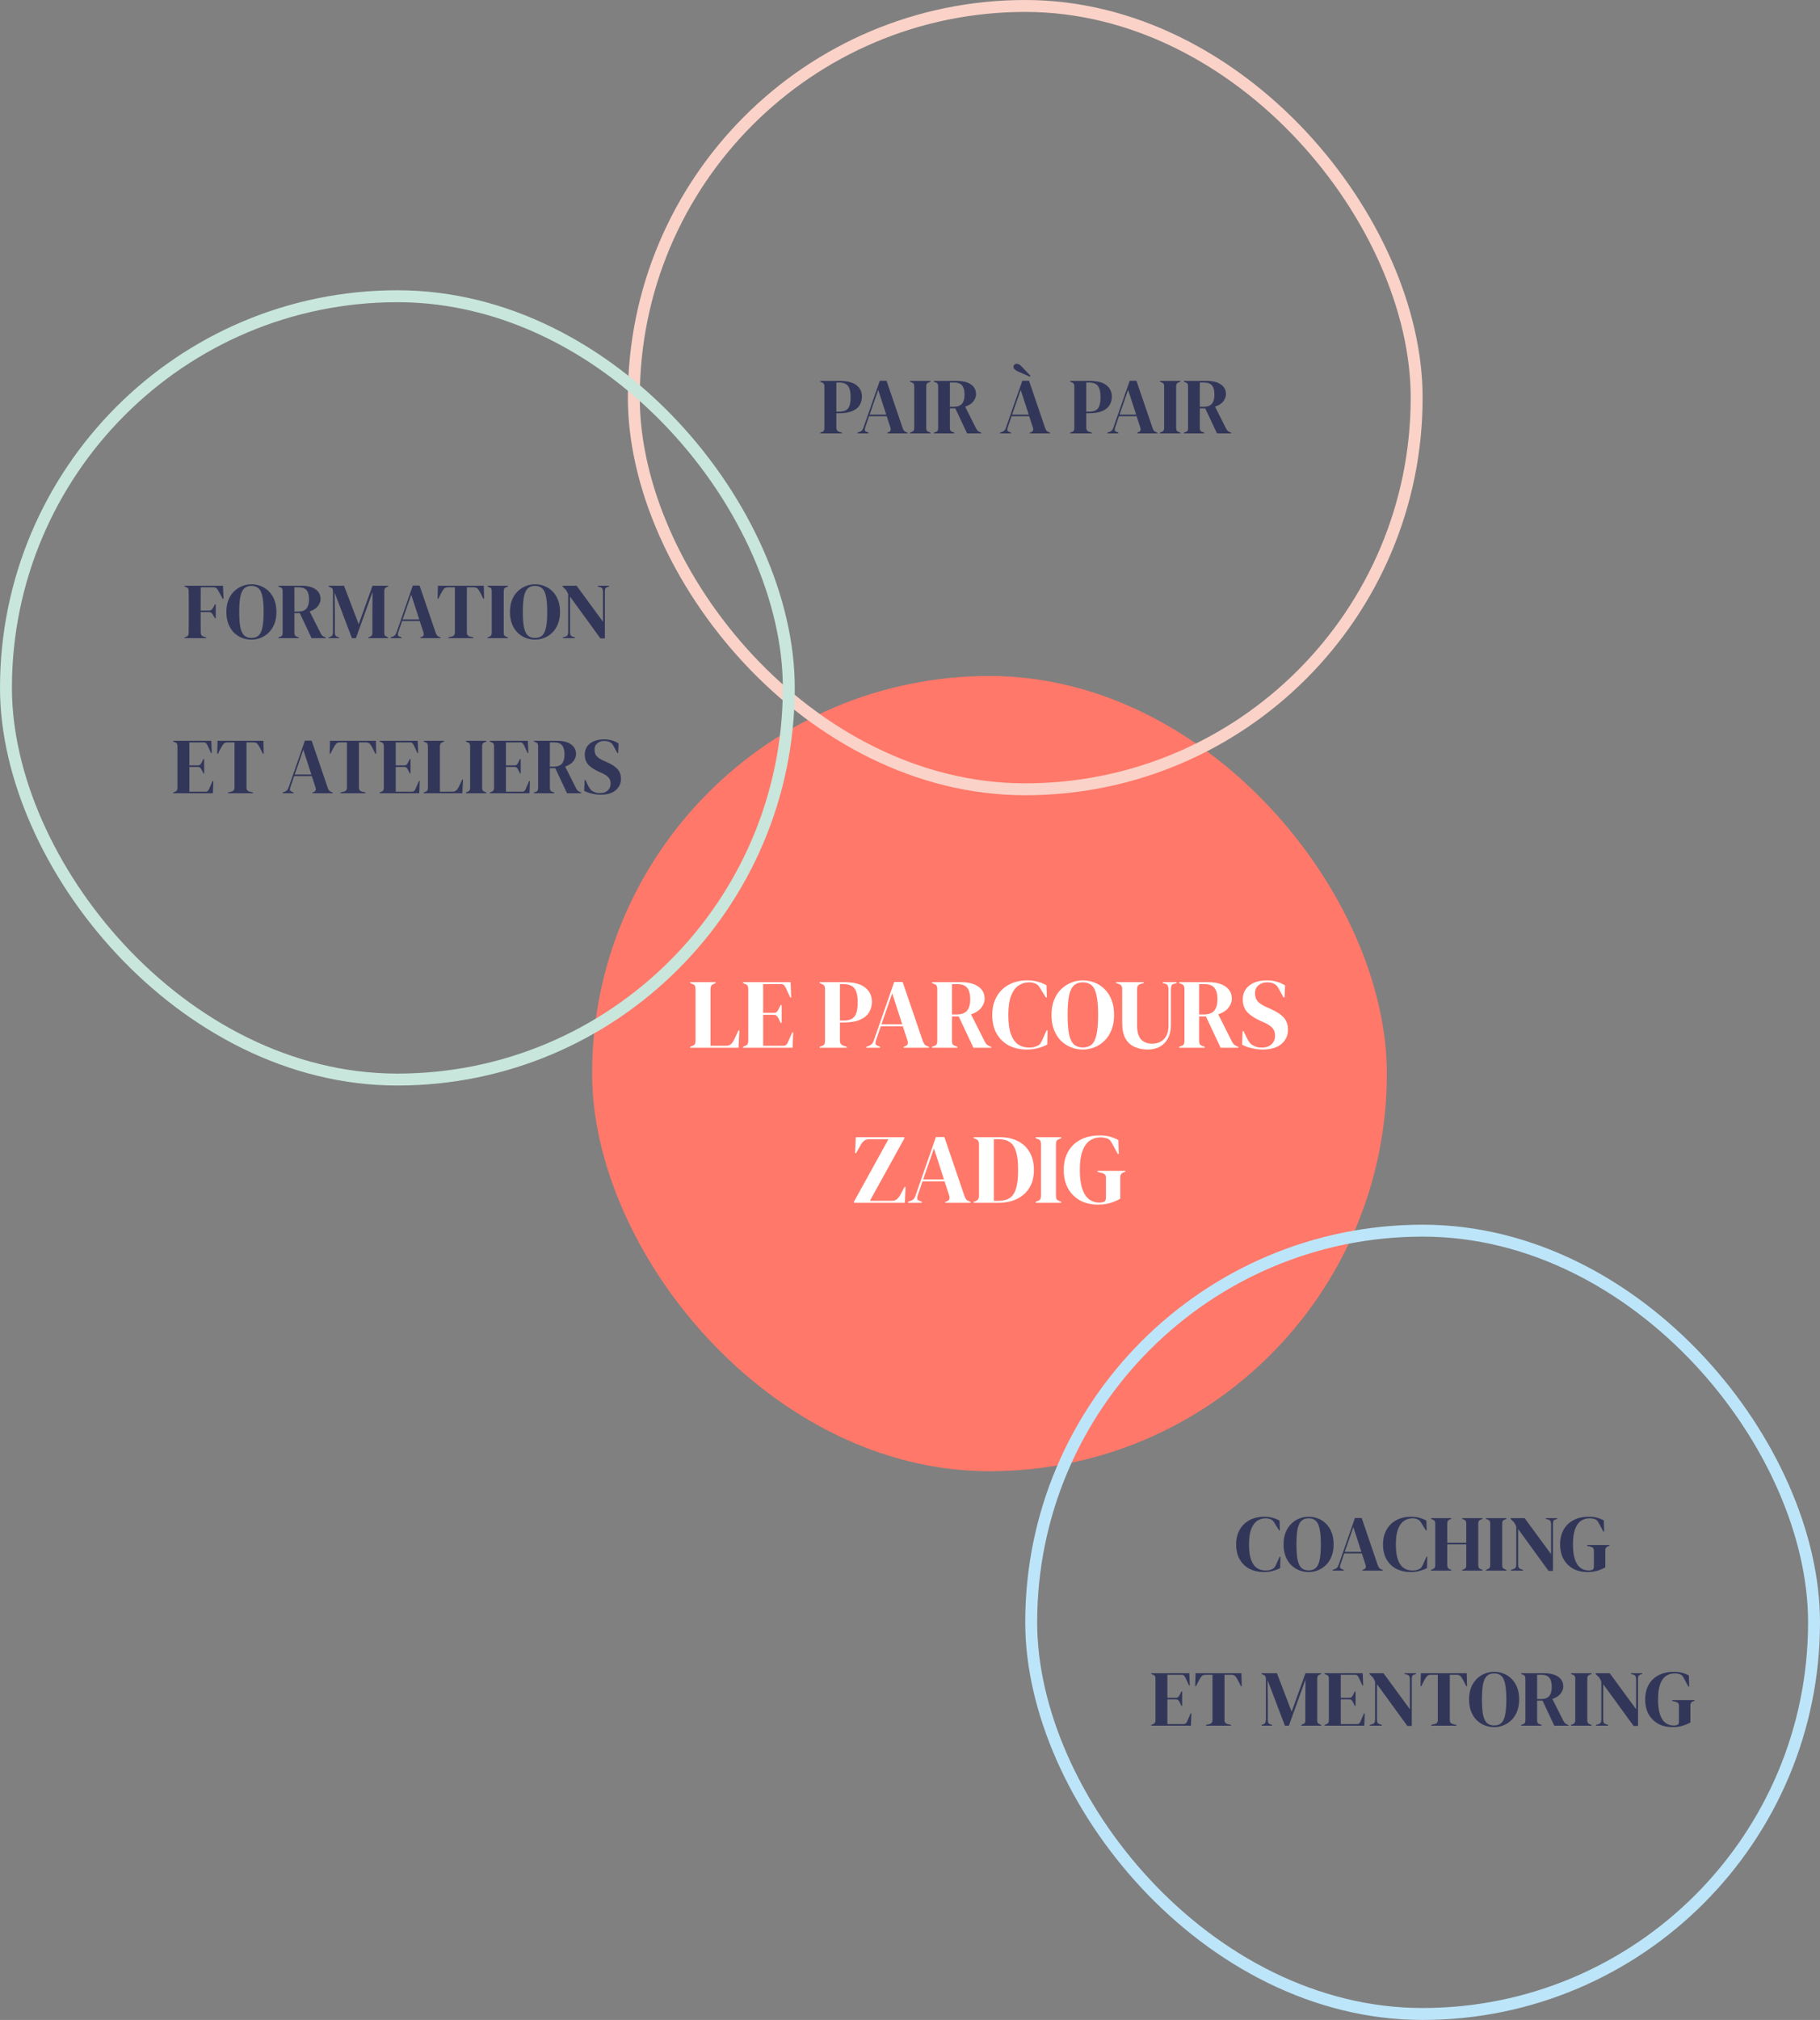
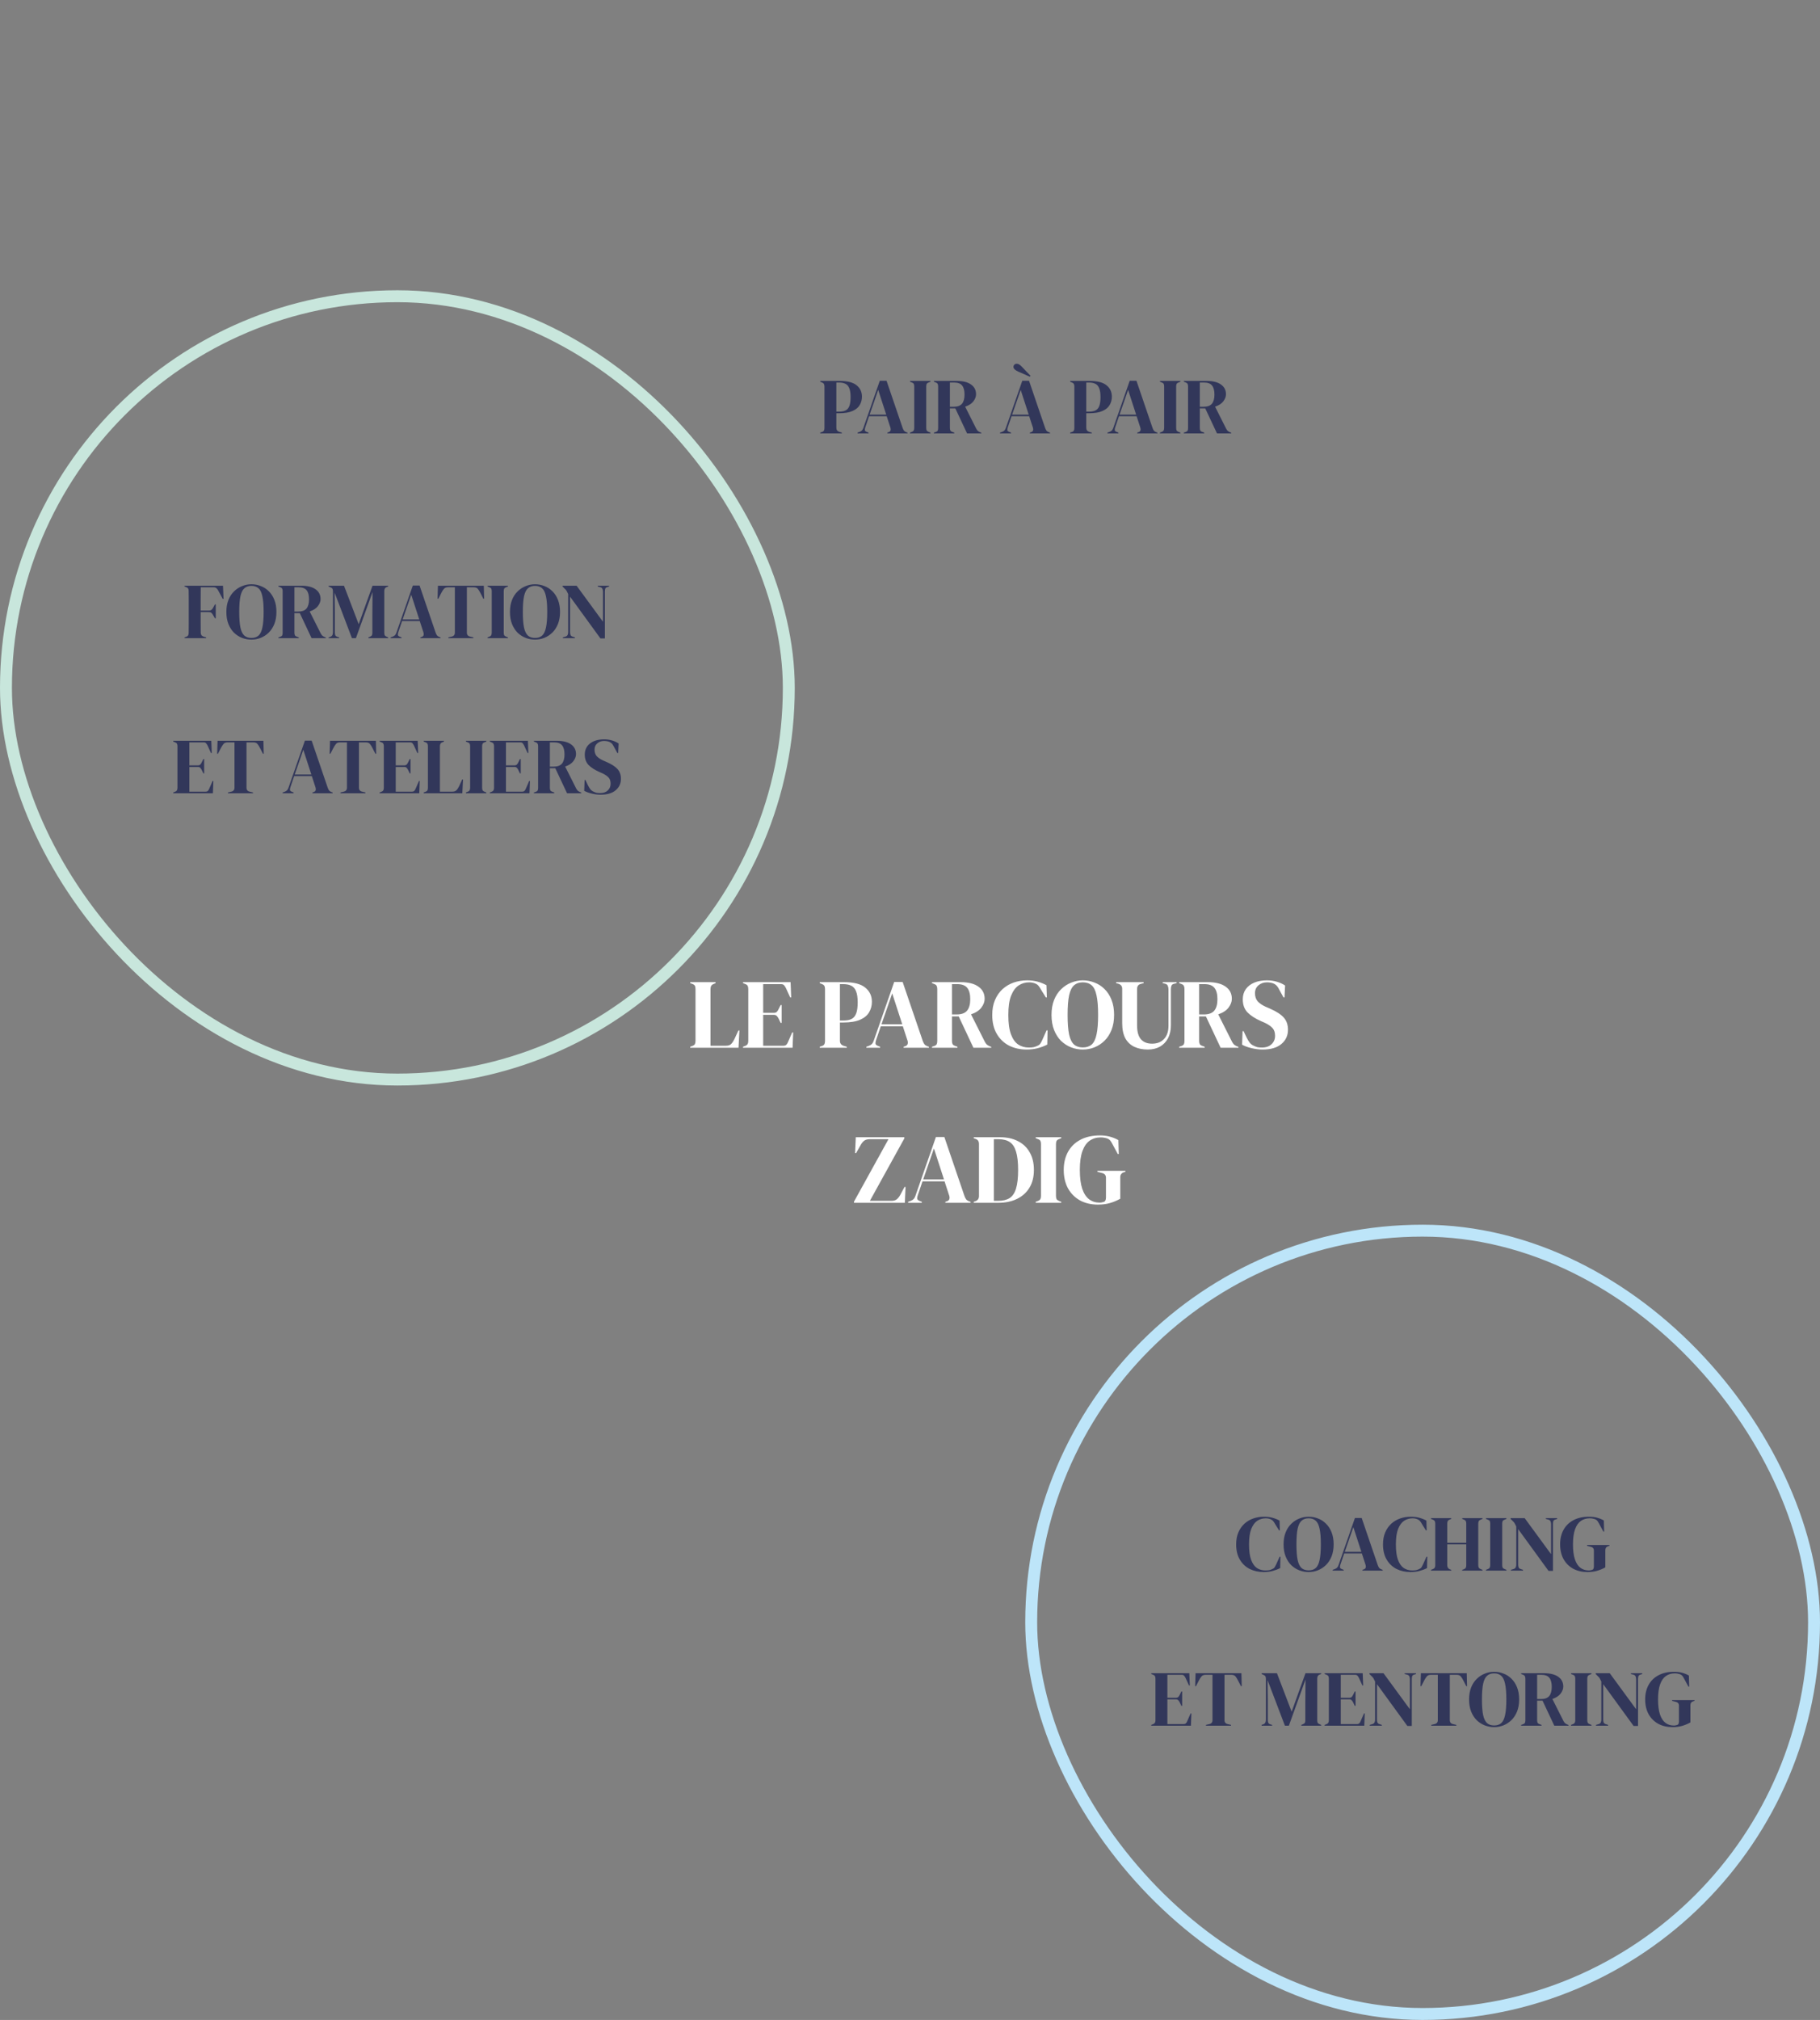
<svg xmlns="http://www.w3.org/2000/svg" width="458" height="508" viewBox="0 0 458 508" fill="none">
  <rect x="0" y="0" width="458" height="508" fill="#808080" stroke="none" />
-   <rect x="149" y="170" width="200" height="200" rx="100" fill="#FF7869" />
  <path d="M173.696 263.5V263.25L174.221 263.05C174.571 262.917 174.787 262.758 174.871 262.575C174.971 262.375 175.021 262.108 175.021 261.775V248.725C175.021 248.392 174.971 248.125 174.871 247.925C174.771 247.725 174.554 247.567 174.221 247.45L173.696 247.25V247H180.071V247.25L179.621 247.45C179.304 247.567 179.087 247.733 178.971 247.95C178.854 248.15 178.796 248.417 178.796 248.75V263H182.646C183.262 263 183.712 262.85 183.996 262.55C184.296 262.25 184.579 261.817 184.846 261.25L185.821 259.15H186.071L185.846 263.5H173.696ZM186.977 263.5V263.25L187.552 263.025C187.835 262.908 188.027 262.758 188.127 262.575C188.243 262.375 188.302 262.108 188.302 261.775V248.725C188.302 248.392 188.252 248.133 188.152 247.95C188.068 247.75 187.868 247.592 187.552 247.475L186.977 247.25V247H198.952L199.102 250.85H198.852L197.777 248.5C197.627 248.2 197.468 247.958 197.302 247.775C197.135 247.592 196.885 247.5 196.552 247.5H192.052V254.725H194.727C195.06 254.725 195.31 254.642 195.477 254.475C195.66 254.292 195.818 254.05 195.952 253.75L196.452 252.75H196.702V257.25H196.452L195.952 256.2C195.802 255.9 195.643 255.667 195.477 255.5C195.31 255.317 195.06 255.225 194.727 255.225H192.052V263H197.102C197.435 263 197.693 262.917 197.877 262.75C198.06 262.567 198.21 262.317 198.327 262L199.352 259.65H199.602L199.452 263.5H186.977ZM206.288 263.5V263.25L206.788 263.075C207.122 262.975 207.338 262.825 207.438 262.625C207.555 262.425 207.613 262.158 207.613 261.825V248.725C207.613 248.392 207.555 248.125 207.438 247.925C207.322 247.725 207.097 247.567 206.763 247.45L206.288 247.25V247H212.363C214.847 247 216.638 247.458 217.738 248.375C218.855 249.275 219.413 250.467 219.413 251.95C219.413 252.9 219.18 253.775 218.713 254.575C218.263 255.358 217.513 255.983 216.463 256.45C215.413 256.917 213.997 257.15 212.213 257.15H211.363V261.75C211.363 262.4 211.688 262.825 212.338 263.025L213.088 263.25V263.5H206.288ZM211.363 256.65H212.313C213.13 256.65 213.797 256.517 214.313 256.25C214.83 255.983 215.213 255.517 215.463 254.85C215.713 254.183 215.838 253.258 215.838 252.075C215.838 250.875 215.697 249.942 215.413 249.275C215.147 248.608 214.747 248.15 214.213 247.9C213.68 247.633 213.013 247.5 212.213 247.5H211.363V256.65ZM218.023 263.5V263.25L218.648 263.025C218.982 262.892 219.24 262.733 219.423 262.55C219.607 262.35 219.757 262.075 219.873 261.725L225.023 246.95H227.148L232.223 261.825C232.357 262.192 232.507 262.475 232.673 262.675C232.84 262.858 233.098 263.017 233.448 263.15L233.748 263.25V263.5H227.398V263.25L227.773 263.125C228.123 262.992 228.332 262.808 228.398 262.575C228.482 262.325 228.473 262.033 228.373 261.7L227.198 258.1H221.648L220.448 261.625C220.332 261.992 220.29 262.283 220.323 262.5C220.373 262.717 220.573 262.892 220.923 263.025L221.473 263.25V263.5H218.023ZM221.823 257.6H227.048L224.523 249.825L221.823 257.6ZM234.535 263.5V263.25L235.06 263.075C235.394 262.958 235.61 262.808 235.71 262.625C235.81 262.425 235.86 262.15 235.86 261.8V248.725C235.86 248.392 235.81 248.133 235.71 247.95C235.627 247.75 235.427 247.592 235.11 247.475L234.535 247.25V247H241.685C243.652 247 245.16 247.375 246.21 248.125C247.26 248.858 247.785 249.883 247.785 251.2C247.785 251.933 247.51 252.667 246.96 253.4C246.41 254.133 245.544 254.7 244.36 255.1L247.835 262C247.985 262.283 248.152 262.517 248.335 262.7C248.535 262.867 248.794 263.017 249.11 263.15L249.435 263.275V263.5H244.96L241.26 255.625H239.56V261.8C239.56 262.117 239.61 262.375 239.71 262.575C239.81 262.775 240.019 262.925 240.335 263.025L240.935 263.25V263.5H234.535ZM239.56 255.125H240.76C241.96 255.125 242.827 254.808 243.36 254.175C243.894 253.525 244.16 252.567 244.16 251.3C244.16 250.017 243.91 249.067 243.41 248.45C242.91 247.817 242.069 247.5 240.885 247.5H239.56V255.125ZM258.345 263.95C256.729 263.95 255.262 263.625 253.945 262.975C252.645 262.308 251.612 261.325 250.845 260.025C250.079 258.725 249.695 257.133 249.695 255.25C249.695 253.817 249.929 252.558 250.395 251.475C250.862 250.392 251.495 249.483 252.295 248.75C253.112 248.017 254.045 247.467 255.095 247.1C256.162 246.733 257.287 246.55 258.47 246.55C259.42 246.55 260.295 246.658 261.095 246.875C261.895 247.092 262.645 247.392 263.345 247.775L263.445 250.85H263.195L261.945 248.85C261.779 248.533 261.595 248.25 261.395 248C261.195 247.733 260.945 247.533 260.645 247.4C260.395 247.283 260.145 247.2 259.895 247.15C259.662 247.083 259.362 247.05 258.995 247.05C258.029 247.05 257.145 247.308 256.345 247.825C255.562 248.342 254.929 249.2 254.445 250.4C253.979 251.583 253.745 253.208 253.745 255.275C253.745 257.325 253.97 258.95 254.42 260.15C254.87 261.333 255.479 262.183 256.245 262.7C257.029 263.2 257.904 263.45 258.87 263.45C259.404 263.45 259.829 263.417 260.145 263.35C260.462 263.267 260.779 263.15 261.095 263C261.412 262.867 261.654 262.675 261.82 262.425C261.987 262.158 262.137 261.875 262.27 261.575L263.37 259.125H263.62L263.545 262.7C262.845 263.067 262.062 263.367 261.195 263.6C260.329 263.833 259.379 263.95 258.345 263.95ZM272.487 263.95C271.471 263.95 270.487 263.767 269.537 263.4C268.604 263.033 267.762 262.492 267.012 261.775C266.279 261.042 265.696 260.133 265.262 259.05C264.829 257.967 264.612 256.7 264.612 255.25C264.612 253.817 264.829 252.558 265.262 251.475C265.696 250.392 266.287 249.492 267.037 248.775C267.787 248.042 268.629 247.492 269.562 247.125C270.512 246.742 271.487 246.55 272.487 246.55C273.504 246.55 274.479 246.733 275.412 247.1C276.362 247.45 277.204 247.992 277.937 248.725C278.687 249.442 279.279 250.35 279.712 251.45C280.146 252.533 280.362 253.8 280.362 255.25C280.362 256.667 280.146 257.925 279.712 259.025C279.279 260.108 278.687 261.017 277.937 261.75C277.204 262.467 276.362 263.017 275.412 263.4C274.479 263.767 273.504 263.95 272.487 263.95ZM272.487 263.425C273.404 263.425 274.146 263.183 274.712 262.7C275.279 262.2 275.687 261.358 275.937 260.175C276.204 258.975 276.337 257.333 276.337 255.25C276.337 253.15 276.204 251.508 275.937 250.325C275.687 249.125 275.279 248.283 274.712 247.8C274.146 247.3 273.404 247.05 272.487 247.05C271.587 247.05 270.854 247.3 270.287 247.8C269.721 248.283 269.304 249.125 269.037 250.325C268.787 251.508 268.662 253.15 268.662 255.25C268.662 257.333 268.787 258.975 269.037 260.175C269.304 261.358 269.721 262.2 270.287 262.7C270.854 263.183 271.587 263.425 272.487 263.425ZM288.847 263.95C287.58 263.95 286.455 263.725 285.472 263.275C284.505 262.825 283.747 262.117 283.197 261.15C282.664 260.167 282.397 258.875 282.397 257.275V248.65C282.397 248.017 282.072 247.6 281.422 247.4L280.872 247.25V247H287.797V247.25L287.072 247.45C286.455 247.6 286.147 248.017 286.147 248.7V257.925C286.147 259.475 286.472 260.625 287.122 261.375C287.772 262.108 288.705 262.475 289.922 262.475C291.189 262.475 292.189 262.083 292.922 261.3C293.672 260.517 294.047 259.408 294.047 257.975V248.8C294.047 248.467 293.989 248.175 293.872 247.925C293.772 247.658 293.555 247.483 293.222 247.4L292.597 247.25V247H296.097V247.25L295.422 247.425C295.105 247.492 294.897 247.65 294.797 247.9C294.697 248.15 294.647 248.442 294.647 248.775V257.925C294.647 259.142 294.405 260.208 293.922 261.125C293.439 262.025 292.764 262.725 291.897 263.225C291.03 263.708 290.014 263.95 288.847 263.95ZM296.742 263.5V263.25L297.267 263.075C297.601 262.958 297.817 262.808 297.917 262.625C298.017 262.425 298.067 262.15 298.067 261.8V248.725C298.067 248.392 298.017 248.133 297.917 247.95C297.834 247.75 297.634 247.592 297.317 247.475L296.742 247.25V247H303.892C305.859 247 307.367 247.375 308.417 248.125C309.467 248.858 309.992 249.883 309.992 251.2C309.992 251.933 309.717 252.667 309.167 253.4C308.617 254.133 307.751 254.7 306.567 255.1L310.042 262C310.192 262.283 310.359 262.517 310.542 262.7C310.742 262.867 311.001 263.017 311.317 263.15L311.642 263.275V263.5H307.167L303.467 255.625H301.767V261.8C301.767 262.117 301.817 262.375 301.917 262.575C302.017 262.775 302.226 262.925 302.542 263.025L303.142 263.25V263.5H296.742ZM301.767 255.125H302.967C304.167 255.125 305.034 254.808 305.567 254.175C306.101 253.525 306.367 252.567 306.367 251.3C306.367 250.017 306.117 249.067 305.617 248.45C305.117 247.817 304.276 247.5 303.092 247.5H301.767V255.125ZM317.742 263.95C316.826 263.95 315.892 263.833 314.942 263.6C313.992 263.383 313.201 263.092 312.567 262.725L312.692 259.325H312.942L313.717 260.95C313.951 261.417 314.201 261.833 314.467 262.2C314.734 262.55 315.101 262.825 315.567 263.025C315.901 263.192 316.217 263.308 316.517 263.375C316.834 263.425 317.184 263.45 317.567 263.45C318.584 263.45 319.384 263.175 319.967 262.625C320.567 262.075 320.867 261.367 320.867 260.5C320.867 259.683 320.667 259.05 320.267 258.6C319.867 258.133 319.226 257.683 318.342 257.25L317.317 256.8C315.884 256.167 314.759 255.442 313.942 254.625C313.142 253.792 312.742 252.692 312.742 251.325C312.742 250.342 312.992 249.492 313.492 248.775C314.009 248.058 314.717 247.508 315.617 247.125C316.534 246.742 317.601 246.55 318.817 246.55C319.701 246.55 320.534 246.667 321.317 246.9C322.117 247.133 322.809 247.45 323.392 247.85L323.242 250.85H322.992L321.967 248.975C321.684 248.392 321.401 247.983 321.117 247.75C320.834 247.5 320.509 247.325 320.142 247.225C319.926 247.158 319.726 247.117 319.542 247.1C319.359 247.067 319.126 247.05 318.842 247.05C317.992 247.05 317.276 247.3 316.692 247.8C316.109 248.283 315.817 248.942 315.817 249.775C315.817 250.625 316.042 251.308 316.492 251.825C316.942 252.325 317.601 252.775 318.467 253.175L319.617 253.675C321.217 254.375 322.367 255.125 323.067 255.925C323.767 256.708 324.117 257.725 324.117 258.975C324.117 260.442 323.559 261.642 322.442 262.575C321.342 263.492 319.776 263.95 317.742 263.95ZM214.905 302.5V302.2L223.58 286.5H218.83C218.28 286.5 217.83 286.625 217.48 286.875C217.147 287.125 216.847 287.492 216.58 287.975L215.43 290H215.18L215.355 286H227.58V286.3L218.905 302H224.355C224.905 302 225.339 301.875 225.655 301.625C225.989 301.358 226.289 300.983 226.555 300.5L227.63 298.5H227.88L227.705 302.5H214.905ZM228.521 302.5V302.25L229.146 302.025C229.48 301.892 229.738 301.733 229.921 301.55C230.105 301.35 230.255 301.075 230.371 300.725L235.521 285.95H237.646L242.721 300.825C242.855 301.192 243.005 301.475 243.171 301.675C243.338 301.858 243.596 302.017 243.946 302.15L244.246 302.25V302.5H237.896V302.25L238.271 302.125C238.621 301.992 238.83 301.808 238.896 301.575C238.98 301.325 238.971 301.033 238.871 300.7L237.696 297.1H232.146L230.946 300.625C230.83 300.992 230.788 301.283 230.821 301.5C230.871 301.717 231.071 301.892 231.421 302.025L231.971 302.25V302.5H228.521ZM232.321 296.6H237.546L235.021 288.825L232.321 296.6ZM245.033 302.5V302.25L245.558 302.05C246.092 301.833 246.358 301.408 246.358 300.775V287.725C246.358 287.058 246.092 286.633 245.558 286.45L245.033 286.25V286H251.633C253.4 286 254.917 286.333 256.183 287C257.467 287.65 258.45 288.592 259.133 289.825C259.833 291.042 260.183 292.508 260.183 294.225C260.183 295.975 259.808 297.467 259.058 298.7C258.308 299.933 257.258 300.875 255.908 301.525C254.575 302.175 253 302.5 251.183 302.5H245.033ZM250.108 302H251.183C252.383 302 253.35 301.767 254.083 301.3C254.817 300.817 255.35 300.017 255.683 298.9C256.033 297.767 256.208 296.217 256.208 294.25C256.208 292.283 256.033 290.742 255.683 289.625C255.35 288.492 254.825 287.692 254.108 287.225C253.392 286.742 252.45 286.5 251.283 286.5H250.108V302ZM260.634 302.5V302.25L261.134 302.05C261.467 301.933 261.684 301.775 261.784 301.575C261.901 301.375 261.959 301.108 261.959 300.775V287.725C261.959 287.392 261.909 287.125 261.809 286.925C261.709 286.725 261.484 286.567 261.134 286.45L260.634 286.25V286H267.059V286.25L266.559 286.45C266.226 286.567 266.001 286.725 265.884 286.925C265.784 287.125 265.734 287.392 265.734 287.725V300.775C265.734 301.108 265.784 301.375 265.884 301.575C266.001 301.758 266.226 301.917 266.559 302.05L267.059 302.25V302.5H260.634ZM276.288 302.95C274.588 302.95 273.088 302.6 271.788 301.9C270.505 301.183 269.497 300.175 268.763 298.875C268.047 297.558 267.688 296.008 267.688 294.225C267.688 292.492 268.047 290.975 268.763 289.675C269.48 288.375 270.513 287.367 271.863 286.65C273.23 285.917 274.88 285.55 276.813 285.55C277.697 285.55 278.513 285.65 279.263 285.85C280.03 286.05 280.755 286.342 281.438 286.725L281.538 290.225H281.288L279.888 287.625C279.672 287.208 279.472 286.908 279.288 286.725C279.105 286.542 278.872 286.4 278.588 286.3C278.322 286.217 278.072 286.158 277.838 286.125C277.622 286.075 277.33 286.05 276.963 286.05C275.93 286.05 275.013 286.325 274.213 286.875C273.43 287.425 272.822 288.3 272.388 289.5C271.955 290.7 271.738 292.275 271.738 294.225C271.738 296.158 271.938 297.733 272.338 298.95C272.755 300.167 273.338 301.058 274.088 301.625C274.838 302.175 275.705 302.45 276.688 302.45C276.838 302.45 276.98 302.442 277.113 302.425C277.263 302.392 277.405 302.358 277.538 302.325C277.855 302.275 278.063 302.142 278.163 301.925C278.263 301.708 278.313 301.45 278.313 301.15V296.2C278.313 295.55 277.98 295.15 277.313 295L276.163 294.7V294.45H283.213V294.7L282.863 294.8C282.23 295 281.913 295.417 281.913 296.05V301.475C281.047 301.958 280.163 302.325 279.263 302.575C278.38 302.825 277.388 302.95 276.288 302.95Z" fill="white" />
-   <rect x="159.5" y="1.5" width="197" height="197" rx="98.5" stroke="#FAD2C8" stroke-width="3" />
  <path d="M206.409 109V108.8L206.809 108.66C207.075 108.58 207.249 108.46 207.329 108.3C207.422 108.14 207.469 107.927 207.469 107.66V97.18C207.469 96.913 207.422 96.7 207.329 96.54C207.235 96.38 207.055 96.253 206.789 96.16L206.409 96V95.8H211.269C213.255 95.8 214.689 96.167 215.569 96.9C216.462 97.62 216.909 98.573 216.909 99.76C216.909 100.52 216.722 101.22 216.349 101.86C215.989 102.487 215.389 102.987 214.549 103.36C213.709 103.733 212.575 103.92 211.149 103.92H210.469V107.6C210.469 108.12 210.729 108.46 211.249 108.62L211.849 108.8V109H206.409ZM210.469 103.52H211.229C211.882 103.52 212.415 103.413 212.829 103.2C213.242 102.987 213.549 102.613 213.749 102.08C213.949 101.547 214.049 100.807 214.049 99.86C214.049 98.9 213.935 98.153 213.709 97.62C213.495 97.087 213.175 96.72 212.749 96.52C212.322 96.307 211.789 96.2 211.149 96.2H210.469V103.52ZM215.797 109V108.8L216.297 108.62C216.563 108.513 216.77 108.387 216.917 108.24C217.063 108.08 217.183 107.86 217.277 107.58L221.397 95.76H223.097L227.157 107.66C227.263 107.953 227.383 108.18 227.517 108.34C227.65 108.487 227.857 108.613 228.137 108.72L228.377 108.8V109H223.297V108.8L223.597 108.7C223.877 108.593 224.043 108.447 224.097 108.26C224.163 108.06 224.157 107.827 224.077 107.56L223.137 104.68H218.697L217.737 107.5C217.643 107.793 217.61 108.027 217.637 108.2C217.677 108.373 217.837 108.513 218.117 108.62L218.557 108.8V109H215.797ZM218.837 104.28H223.017L220.997 98.06L218.837 104.28ZM229.006 109V108.8L229.406 108.64C229.673 108.547 229.846 108.42 229.926 108.26C230.02 108.1 230.066 107.887 230.066 107.62V97.18C230.066 96.913 230.026 96.7 229.946 96.54C229.866 96.38 229.686 96.253 229.406 96.16L229.006 96V95.8H234.146V96L233.746 96.16C233.48 96.253 233.3 96.38 233.206 96.54C233.126 96.7 233.086 96.913 233.086 97.18V107.62C233.086 107.887 233.126 108.1 233.206 108.26C233.3 108.407 233.48 108.533 233.746 108.64L234.146 108.8V109H229.006ZM235.022 109V108.8L235.442 108.66C235.709 108.567 235.882 108.447 235.962 108.3C236.042 108.14 236.082 107.92 236.082 107.64V97.18C236.082 96.913 236.042 96.707 235.962 96.56C235.895 96.4 235.735 96.273 235.482 96.18L235.022 96V95.8H240.742C242.315 95.8 243.522 96.1 244.362 96.7C245.202 97.287 245.622 98.107 245.622 99.16C245.622 99.747 245.402 100.333 244.962 100.92C244.522 101.507 243.829 101.96 242.882 102.28L245.662 107.8C245.782 108.027 245.915 108.213 246.062 108.36C246.222 108.493 246.429 108.613 246.682 108.72L246.942 108.82V109H243.362L240.402 102.7H239.042V107.64C239.042 107.893 239.082 108.1 239.162 108.26C239.242 108.42 239.409 108.54 239.662 108.62L240.142 108.8V109H235.022ZM239.042 102.3H240.002C240.962 102.3 241.655 102.047 242.082 101.54C242.509 101.02 242.722 100.253 242.722 99.24C242.722 98.213 242.522 97.453 242.122 96.96C241.722 96.453 241.049 96.2 240.102 96.2H239.042V102.3ZM251.656 109V108.8L252.156 108.62C252.423 108.513 252.629 108.387 252.776 108.24C252.923 108.08 253.043 107.86 253.136 107.58L257.256 95.76H258.956L263.016 107.66C263.123 107.953 263.243 108.18 263.376 108.34C263.509 108.487 263.716 108.613 263.996 108.72L264.236 108.8V109H259.156V108.8L259.456 108.7C259.736 108.593 259.903 108.447 259.956 108.26C260.023 108.06 260.016 107.827 259.936 107.56L258.996 104.68H254.556L253.596 107.5C253.503 107.793 253.469 108.027 253.496 108.2C253.536 108.373 253.696 108.513 253.976 108.62L254.416 108.8V109H251.656ZM254.696 104.28H258.876L256.856 98.06L254.696 104.28ZM259.136 94.74C258.643 94.513 258.169 94.3 257.716 94.1C257.263 93.9 256.783 93.693 256.276 93.48C255.449 93.107 255.036 92.707 255.036 92.28C255.036 92.053 255.109 91.867 255.256 91.72C255.416 91.56 255.623 91.48 255.876 91.48C256.076 91.48 256.276 91.54 256.476 91.66C256.689 91.78 256.963 92.02 257.296 92.38C257.616 92.713 257.949 93.067 258.296 93.44C258.643 93.8 258.989 94.153 259.336 94.5L259.136 94.74ZM269.299 109V108.8L269.699 108.66C269.966 108.58 270.139 108.46 270.219 108.3C270.313 108.14 270.359 107.927 270.359 107.66V97.18C270.359 96.913 270.313 96.7 270.219 96.54C270.126 96.38 269.946 96.253 269.679 96.16L269.299 96V95.8H274.159C276.146 95.8 277.579 96.167 278.459 96.9C279.353 97.62 279.799 98.573 279.799 99.76C279.799 100.52 279.613 101.22 279.239 101.86C278.879 102.487 278.279 102.987 277.439 103.36C276.599 103.733 275.466 103.92 274.039 103.92H273.359V107.6C273.359 108.12 273.619 108.46 274.139 108.62L274.739 108.8V109H269.299ZM273.359 103.52H274.119C274.773 103.52 275.306 103.413 275.719 103.2C276.133 102.987 276.439 102.613 276.639 102.08C276.839 101.547 276.939 100.807 276.939 99.86C276.939 98.9 276.826 98.153 276.599 97.62C276.386 97.087 276.066 96.72 275.639 96.52C275.213 96.307 274.679 96.2 274.039 96.2H273.359V103.52ZM278.687 109V108.8L279.187 108.62C279.454 108.513 279.661 108.387 279.807 108.24C279.954 108.08 280.074 107.86 280.167 107.58L284.287 95.76H285.987L290.047 107.66C290.154 107.953 290.274 108.18 290.407 108.34C290.541 108.487 290.747 108.613 291.027 108.72L291.267 108.8V109H286.187V108.8L286.487 108.7C286.767 108.593 286.934 108.447 286.987 108.26C287.054 108.06 287.047 107.827 286.967 107.56L286.027 104.68H281.587L280.627 107.5C280.534 107.793 280.501 108.027 280.527 108.2C280.567 108.373 280.727 108.513 281.007 108.62L281.447 108.8V109H278.687ZM281.727 104.28H285.907L283.887 98.06L281.727 104.28ZM291.897 109V108.8L292.297 108.64C292.564 108.547 292.737 108.42 292.817 108.26C292.91 108.1 292.957 107.887 292.957 107.62V97.18C292.957 96.913 292.917 96.7 292.837 96.54C292.757 96.38 292.577 96.253 292.297 96.16L291.897 96V95.8H297.037V96L296.637 96.16C296.37 96.253 296.19 96.38 296.097 96.54C296.017 96.7 295.977 96.913 295.977 97.18V107.62C295.977 107.887 296.017 108.1 296.097 108.26C296.19 108.407 296.37 108.533 296.637 108.64L297.037 108.8V109H291.897ZM297.913 109V108.8L298.333 108.66C298.599 108.567 298.773 108.447 298.853 108.3C298.933 108.14 298.973 107.92 298.973 107.64V97.18C298.973 96.913 298.933 96.707 298.853 96.56C298.786 96.4 298.626 96.273 298.373 96.18L297.913 96V95.8H303.633C305.206 95.8 306.413 96.1 307.253 96.7C308.093 97.287 308.513 98.107 308.513 99.16C308.513 99.747 308.293 100.333 307.853 100.92C307.413 101.507 306.719 101.96 305.773 102.28L308.553 107.8C308.673 108.027 308.806 108.213 308.953 108.36C309.113 108.493 309.319 108.613 309.573 108.72L309.833 108.82V109H306.253L303.293 102.7H301.933V107.64C301.933 107.893 301.973 108.1 302.053 108.26C302.133 108.42 302.299 108.54 302.553 108.62L303.033 108.8V109H297.913ZM301.933 102.3H302.893C303.853 102.3 304.546 102.047 304.973 101.54C305.399 101.02 305.613 100.253 305.613 99.24C305.613 98.213 305.413 97.453 305.013 96.96C304.613 96.453 303.939 96.2 302.993 96.2H301.933V102.3Z" fill="#32375A" />
  <rect x="259.5" y="309.5" width="197" height="197" rx="98.5" stroke="#BDE5F9" stroke-width="3" />
-   <path d="M317.996 395.36C316.702 395.36 315.529 395.1 314.476 394.58C313.436 394.047 312.609 393.26 311.996 392.22C311.382 391.18 311.076 389.907 311.076 388.4C311.076 387.253 311.262 386.247 311.636 385.38C312.009 384.513 312.516 383.787 313.156 383.2C313.809 382.613 314.556 382.173 315.396 381.88C316.249 381.587 317.149 381.44 318.096 381.44C318.856 381.44 319.556 381.527 320.196 381.7C320.836 381.873 321.436 382.113 321.996 382.42L322.076 384.88H321.876L320.876 383.28C320.742 383.027 320.596 382.8 320.436 382.6C320.276 382.387 320.076 382.227 319.836 382.12C319.636 382.027 319.436 381.96 319.236 381.92C319.049 381.867 318.809 381.84 318.516 381.84C317.742 381.84 317.036 382.047 316.396 382.46C315.769 382.873 315.262 383.56 314.876 384.52C314.502 385.467 314.316 386.767 314.316 388.42C314.316 390.06 314.496 391.36 314.856 392.32C315.216 393.267 315.702 393.947 316.316 394.36C316.942 394.76 317.642 394.96 318.416 394.96C318.842 394.96 319.182 394.933 319.436 394.88C319.689 394.813 319.942 394.72 320.196 394.6C320.449 394.493 320.642 394.34 320.776 394.14C320.909 393.927 321.029 393.7 321.136 393.46L322.016 391.5H322.216L322.156 394.36C321.596 394.653 320.969 394.893 320.276 395.08C319.582 395.267 318.822 395.36 317.996 395.36ZM329.309 395.36C328.496 395.36 327.709 395.213 326.949 394.92C326.203 394.627 325.529 394.193 324.929 393.62C324.343 393.033 323.876 392.307 323.529 391.44C323.183 390.573 323.009 389.56 323.009 388.4C323.009 387.253 323.183 386.247 323.529 385.38C323.876 384.513 324.349 383.793 324.949 383.22C325.549 382.633 326.223 382.193 326.969 381.9C327.729 381.593 328.509 381.44 329.309 381.44C330.123 381.44 330.903 381.587 331.649 381.88C332.409 382.16 333.083 382.593 333.669 383.18C334.269 383.753 334.743 384.48 335.089 385.36C335.436 386.227 335.609 387.24 335.609 388.4C335.609 389.533 335.436 390.54 335.089 391.42C334.743 392.287 334.269 393.013 333.669 393.6C333.083 394.173 332.409 394.613 331.649 394.92C330.903 395.213 330.123 395.36 329.309 395.36ZM329.309 394.94C330.043 394.94 330.636 394.747 331.089 394.36C331.543 393.96 331.869 393.287 332.069 392.34C332.283 391.38 332.389 390.067 332.389 388.4C332.389 386.72 332.283 385.407 332.069 384.46C331.869 383.5 331.543 382.827 331.089 382.44C330.636 382.04 330.043 381.84 329.309 381.84C328.589 381.84 328.003 382.04 327.549 382.44C327.096 382.827 326.763 383.5 326.549 384.46C326.349 385.407 326.249 386.72 326.249 388.4C326.249 390.067 326.349 391.38 326.549 392.34C326.763 393.287 327.096 393.96 327.549 394.36C328.003 394.747 328.589 394.94 329.309 394.94ZM335.367 395V394.8L335.867 394.62C336.134 394.513 336.34 394.387 336.487 394.24C336.634 394.08 336.754 393.86 336.847 393.58L340.967 381.76H342.667L346.727 393.66C346.834 393.953 346.954 394.18 347.087 394.34C347.22 394.487 347.427 394.613 347.707 394.72L347.947 394.8V395H342.867V394.8L343.167 394.7C343.447 394.593 343.614 394.447 343.667 394.26C343.734 394.06 343.727 393.827 343.647 393.56L342.707 390.68H338.267L337.307 393.5C337.214 393.793 337.18 394.027 337.207 394.2C337.247 394.373 337.407 394.513 337.687 394.62L338.127 394.8V395H335.367ZM338.407 390.28H342.587L340.567 384.06L338.407 390.28ZM354.949 395.36C353.656 395.36 352.482 395.1 351.429 394.58C350.389 394.047 349.562 393.26 348.949 392.22C348.336 391.18 348.029 389.907 348.029 388.4C348.029 387.253 348.216 386.247 348.589 385.38C348.962 384.513 349.469 383.787 350.109 383.2C350.762 382.613 351.509 382.173 352.349 381.88C353.202 381.587 354.102 381.44 355.049 381.44C355.809 381.44 356.509 381.527 357.149 381.7C357.789 381.873 358.389 382.113 358.949 382.42L359.029 384.88H358.829L357.829 383.28C357.696 383.027 357.549 382.8 357.389 382.6C357.229 382.387 357.029 382.227 356.789 382.12C356.589 382.027 356.389 381.96 356.189 381.92C356.002 381.867 355.762 381.84 355.469 381.84C354.696 381.84 353.989 382.047 353.349 382.46C352.722 382.873 352.216 383.56 351.829 384.52C351.456 385.467 351.269 386.767 351.269 388.42C351.269 390.06 351.449 391.36 351.809 392.32C352.169 393.267 352.656 393.947 353.269 394.36C353.896 394.76 354.596 394.96 355.369 394.96C355.796 394.96 356.136 394.933 356.389 394.88C356.642 394.813 356.896 394.72 357.149 394.6C357.402 394.493 357.596 394.34 357.729 394.14C357.862 393.927 357.982 393.7 358.089 393.46L358.969 391.5H359.169L359.109 394.36C358.549 394.653 357.922 394.893 357.229 395.08C356.536 395.267 355.776 395.36 354.949 395.36ZM360.12 395V394.8L360.52 394.64C360.786 394.547 360.96 394.42 361.04 394.26C361.133 394.1 361.18 393.893 361.18 393.64V383.18C361.18 382.913 361.133 382.7 361.04 382.54C360.96 382.38 360.786 382.253 360.52 382.16L360.12 382V381.8H365.2V382L364.86 382.14C364.606 382.233 364.433 382.36 364.34 382.52C364.246 382.667 364.2 382.873 364.2 383.14V388H368.98V383.14C368.98 382.873 368.933 382.667 368.84 382.52C368.76 382.36 368.586 382.233 368.32 382.14L367.96 382V381.8H373.06V382L372.66 382.16C372.406 382.253 372.233 382.38 372.14 382.54C372.046 382.7 372 382.913 372 383.18V393.64C372 393.893 372.046 394.1 372.14 394.26C372.233 394.42 372.406 394.547 372.66 394.64L373.06 394.8V395H367.96V394.8L368.32 394.68C368.586 394.573 368.76 394.447 368.84 394.3C368.933 394.14 368.98 393.927 368.98 393.66V388.4H364.2V393.66C364.2 394.153 364.42 394.493 364.86 394.68L365.2 394.8V395H360.12ZM373.948 395V394.8L374.348 394.64C374.614 394.547 374.788 394.42 374.868 394.26C374.961 394.1 375.008 393.887 375.008 393.62V383.18C375.008 382.913 374.968 382.7 374.888 382.54C374.808 382.38 374.628 382.253 374.348 382.16L373.948 382V381.8H379.088V382L378.688 382.16C378.421 382.253 378.241 382.38 378.148 382.54C378.068 382.7 378.028 382.913 378.028 383.18V393.62C378.028 393.887 378.068 394.1 378.148 394.26C378.241 394.407 378.421 394.533 378.688 394.64L379.088 394.8V395H373.948ZM380.223 395V394.8L380.883 394.6C381.123 394.533 381.297 394.407 381.403 394.22C381.51 394.02 381.563 393.787 381.563 393.52V383.9C381.417 383.58 381.297 383.34 381.203 383.18C381.123 383.02 381.03 382.887 380.923 382.78C380.817 382.66 380.67 382.513 380.483 382.34L380.143 382V381.8H383.683L390.323 390.86V383.32C390.323 383.053 390.277 382.813 390.183 382.6C390.103 382.387 389.93 382.247 389.663 382.18L389.003 382V381.8H391.863V382L391.323 382.18C391.083 382.26 390.937 382.4 390.883 382.6C390.83 382.8 390.803 383.033 390.803 383.3V395.06H389.683L382.043 384.56V393.52C382.043 393.787 382.083 394.013 382.163 394.2C382.243 394.387 382.41 394.52 382.663 394.6L383.263 394.8V395H380.223ZM399.479 395.36C398.119 395.36 396.919 395.08 395.879 394.52C394.853 393.947 394.046 393.14 393.459 392.1C392.886 391.047 392.599 389.807 392.599 388.38C392.599 386.993 392.886 385.78 393.459 384.74C394.033 383.7 394.859 382.893 395.939 382.32C397.033 381.733 398.353 381.44 399.899 381.44C400.606 381.44 401.259 381.52 401.859 381.68C402.473 381.84 403.053 382.073 403.599 382.38L403.679 385.18H403.479L402.359 383.1C402.186 382.767 402.026 382.527 401.879 382.38C401.733 382.233 401.546 382.12 401.319 382.04C401.106 381.973 400.906 381.927 400.719 381.9C400.546 381.86 400.313 381.84 400.019 381.84C399.193 381.84 398.459 382.06 397.819 382.5C397.193 382.94 396.706 383.64 396.359 384.6C396.013 385.56 395.839 386.82 395.839 388.38C395.839 389.927 395.999 391.187 396.319 392.16C396.653 393.133 397.119 393.847 397.719 394.3C398.319 394.74 399.013 394.96 399.799 394.96C399.919 394.96 400.033 394.953 400.139 394.94C400.259 394.913 400.373 394.887 400.479 394.86C400.733 394.82 400.899 394.713 400.979 394.54C401.059 394.367 401.099 394.16 401.099 393.92V389.96C401.099 389.44 400.833 389.12 400.299 389L399.379 388.76V388.56H405.019V388.76L404.739 388.84C404.233 389 403.979 389.333 403.979 389.84V394.18C403.286 394.567 402.579 394.86 401.859 395.06C401.153 395.26 400.359 395.36 399.479 395.36ZM289.71 434V433.8L290.17 433.62C290.396 433.527 290.55 433.407 290.63 433.26C290.723 433.1 290.77 432.887 290.77 432.62V422.18C290.77 421.913 290.73 421.707 290.65 421.56C290.583 421.4 290.423 421.273 290.17 421.18L289.71 421V420.8H299.29L299.41 423.88H299.21L298.35 422C298.23 421.76 298.103 421.567 297.97 421.42C297.836 421.273 297.636 421.2 297.37 421.2H293.77V426.98H295.91C296.176 426.98 296.376 426.913 296.51 426.78C296.656 426.633 296.783 426.44 296.89 426.2L297.29 425.4H297.49V429H297.29L296.89 428.16C296.77 427.92 296.643 427.733 296.51 427.6C296.376 427.453 296.176 427.38 295.91 427.38H293.77V433.6H297.81C298.076 433.6 298.283 433.533 298.43 433.4C298.576 433.253 298.696 433.053 298.79 432.8L299.61 430.92H299.81L299.69 434H289.71ZM303.483 434V433.8L304.303 433.6C304.85 433.48 305.123 433.147 305.123 432.6V421.2H303.423C302.93 421.2 302.577 421.333 302.363 421.6C302.15 421.853 301.923 422.207 301.683 422.66L300.963 424.06H300.763L300.863 420.8H312.403L312.483 424.06H312.283L311.563 422.66C311.337 422.207 311.117 421.853 310.903 421.6C310.69 421.333 310.337 421.2 309.843 421.2H308.143V432.6C308.143 433.147 308.417 433.48 308.963 433.6L309.783 433.8V434H303.483ZM317.482 434V433.8L317.882 433.66C318.335 433.513 318.562 433.133 318.562 432.52V422.28C318.562 422.013 318.529 421.8 318.462 421.64C318.409 421.48 318.255 421.347 318.002 421.24L317.482 421V420.8H321.342L325.042 430.48L328.522 420.8H332.462V421L332.142 421.12C331.889 421.213 331.715 421.347 331.622 421.52C331.529 421.68 331.482 421.893 331.482 422.16V432.62C331.482 432.887 331.515 433.093 331.582 433.24C331.649 433.387 331.809 433.513 332.062 433.62L332.462 433.8V434H327.482V433.8L327.902 433.62C328.155 433.513 328.315 433.387 328.382 433.24C328.449 433.093 328.482 432.887 328.482 432.62V428.12L328.522 422.4L324.342 434H323.342L318.982 422.54L319.042 427.52V432.56C319.042 432.853 319.082 433.093 319.162 433.28C319.255 433.453 319.429 433.58 319.682 433.66L320.122 433.8V434H317.482ZM333.342 434V433.8L333.802 433.62C334.029 433.527 334.182 433.407 334.262 433.26C334.356 433.1 334.402 432.887 334.402 432.62V422.18C334.402 421.913 334.362 421.707 334.282 421.56C334.216 421.4 334.056 421.273 333.802 421.18L333.342 421V420.8H342.922L343.042 423.88H342.842L341.982 422C341.862 421.76 341.736 421.567 341.602 421.42C341.469 421.273 341.269 421.2 341.002 421.2H337.402V426.98H339.542C339.809 426.98 340.009 426.913 340.142 426.78C340.289 426.633 340.416 426.44 340.522 426.2L340.922 425.4H341.122V429H340.922L340.522 428.16C340.402 427.92 340.276 427.733 340.142 427.6C340.009 427.453 339.809 427.38 339.542 427.38H337.402V433.6H341.442C341.709 433.6 341.916 433.533 342.062 433.4C342.209 433.253 342.329 433.053 342.422 432.8L343.242 430.92H343.442L343.322 434H333.342ZM344.696 434V433.8L345.356 433.6C345.596 433.533 345.769 433.407 345.876 433.22C345.983 433.02 346.036 432.787 346.036 432.52V422.9C345.889 422.58 345.769 422.34 345.676 422.18C345.596 422.02 345.503 421.887 345.396 421.78C345.289 421.66 345.143 421.513 344.956 421.34L344.616 421V420.8H348.156L354.796 429.86V422.32C354.796 422.053 354.749 421.813 354.656 421.6C354.576 421.387 354.403 421.247 354.136 421.18L353.476 421V420.8H356.336V421L355.796 421.18C355.556 421.26 355.409 421.4 355.356 421.6C355.303 421.8 355.276 422.033 355.276 422.3V434.06H354.156L346.516 423.56V432.52C346.516 432.787 346.556 433.013 346.636 433.2C346.716 433.387 346.883 433.52 347.136 433.6L347.736 433.8V434H344.696ZM360.183 434V433.8L361.003 433.6C361.549 433.48 361.823 433.147 361.823 432.6V421.2H360.123C359.629 421.2 359.276 421.333 359.063 421.6C358.849 421.853 358.623 422.207 358.382 422.66L357.663 424.06H357.463L357.563 420.8H369.103L369.183 424.06H368.983L368.263 422.66C368.036 422.207 367.816 421.853 367.603 421.6C367.389 421.333 367.036 421.2 366.543 421.2H364.843V432.6C364.843 433.147 365.116 433.48 365.663 433.6L366.483 433.8V434H360.183ZM375.989 434.36C375.176 434.36 374.389 434.213 373.629 433.92C372.882 433.627 372.209 433.193 371.609 432.62C371.022 432.033 370.556 431.307 370.209 430.44C369.862 429.573 369.689 428.56 369.689 427.4C369.689 426.253 369.862 425.247 370.209 424.38C370.556 423.513 371.029 422.793 371.629 422.22C372.229 421.633 372.902 421.193 373.649 420.9C374.409 420.593 375.189 420.44 375.989 420.44C376.802 420.44 377.582 420.587 378.329 420.88C379.089 421.16 379.762 421.593 380.349 422.18C380.949 422.753 381.422 423.48 381.769 424.36C382.116 425.227 382.289 426.24 382.289 427.4C382.289 428.533 382.116 429.54 381.769 430.42C381.422 431.287 380.949 432.013 380.349 432.6C379.762 433.173 379.089 433.613 378.329 433.92C377.582 434.213 376.802 434.36 375.989 434.36ZM375.989 433.94C376.722 433.94 377.316 433.747 377.769 433.36C378.222 432.96 378.549 432.287 378.749 431.34C378.962 430.38 379.069 429.067 379.069 427.4C379.069 425.72 378.962 424.407 378.749 423.46C378.549 422.5 378.222 421.827 377.769 421.44C377.316 421.04 376.722 420.84 375.989 420.84C375.269 420.84 374.682 421.04 374.229 421.44C373.776 421.827 373.442 422.5 373.229 423.46C373.029 424.407 372.929 425.72 372.929 427.4C372.929 429.067 373.029 430.38 373.229 431.34C373.442 432.287 373.776 432.96 374.229 433.36C374.682 433.747 375.269 433.94 375.989 433.94ZM382.795 434V433.8L383.215 433.66C383.482 433.567 383.655 433.447 383.735 433.3C383.815 433.14 383.855 432.92 383.855 432.64V422.18C383.855 421.913 383.815 421.707 383.735 421.56C383.669 421.4 383.509 421.273 383.255 421.18L382.795 421V420.8H388.515C390.089 420.8 391.295 421.1 392.135 421.7C392.975 422.287 393.395 423.107 393.395 424.16C393.395 424.747 393.175 425.333 392.735 425.92C392.295 426.507 391.602 426.96 390.655 427.28L393.435 432.8C393.555 433.027 393.689 433.213 393.835 433.36C393.995 433.493 394.202 433.613 394.455 433.72L394.715 433.82V434H391.135L388.175 427.7H386.815V432.64C386.815 432.893 386.855 433.1 386.935 433.26C387.015 433.42 387.182 433.54 387.435 433.62L387.915 433.8V434H382.795ZM386.815 427.3H387.775C388.735 427.3 389.429 427.047 389.855 426.54C390.282 426.02 390.495 425.253 390.495 424.24C390.495 423.213 390.295 422.453 389.895 421.96C389.495 421.453 388.822 421.2 387.875 421.2H386.815V427.3ZM395.354 434V433.8L395.754 433.64C396.021 433.547 396.194 433.42 396.274 433.26C396.367 433.1 396.414 432.887 396.414 432.62V422.18C396.414 421.913 396.374 421.7 396.294 421.54C396.214 421.38 396.034 421.253 395.754 421.16L395.354 421V420.8H400.494V421L400.094 421.16C399.827 421.253 399.647 421.38 399.554 421.54C399.474 421.7 399.434 421.913 399.434 422.18V432.62C399.434 432.887 399.474 433.1 399.554 433.26C399.647 433.407 399.827 433.533 400.094 433.64L400.494 433.8V434H395.354ZM401.63 434V433.8L402.29 433.6C402.53 433.533 402.703 433.407 402.81 433.22C402.916 433.02 402.97 432.787 402.97 432.52V422.9C402.823 422.58 402.703 422.34 402.61 422.18C402.53 422.02 402.436 421.887 402.33 421.78C402.223 421.66 402.076 421.513 401.89 421.34L401.55 421V420.8H405.09L411.73 429.86V422.32C411.73 422.053 411.683 421.813 411.59 421.6C411.51 421.387 411.336 421.247 411.07 421.18L410.41 421V420.8H413.27V421L412.73 421.18C412.49 421.26 412.343 421.4 412.29 421.6C412.236 421.8 412.21 422.033 412.21 422.3V434.06H411.09L403.45 423.56V432.52C403.45 432.787 403.49 433.013 403.57 433.2C403.65 433.387 403.816 433.52 404.07 433.6L404.67 433.8V434H401.63ZM420.885 434.36C419.525 434.36 418.325 434.08 417.285 433.52C416.259 432.947 415.452 432.14 414.865 431.1C414.292 430.047 414.005 428.807 414.005 427.38C414.005 425.993 414.292 424.78 414.865 423.74C415.439 422.7 416.265 421.893 417.345 421.32C418.439 420.733 419.759 420.44 421.305 420.44C422.012 420.44 422.665 420.52 423.265 420.68C423.879 420.84 424.459 421.073 425.005 421.38L425.085 424.18H424.885L423.765 422.1C423.592 421.767 423.432 421.527 423.285 421.38C423.139 421.233 422.952 421.12 422.725 421.04C422.512 420.973 422.312 420.927 422.125 420.9C421.952 420.86 421.719 420.84 421.425 420.84C420.599 420.84 419.865 421.06 419.225 421.5C418.599 421.94 418.112 422.64 417.765 423.6C417.419 424.56 417.245 425.82 417.245 427.38C417.245 428.927 417.405 430.187 417.725 431.16C418.059 432.133 418.525 432.847 419.125 433.3C419.725 433.74 420.419 433.96 421.205 433.96C421.325 433.96 421.439 433.953 421.545 433.94C421.665 433.913 421.779 433.887 421.885 433.86C422.139 433.82 422.305 433.713 422.385 433.54C422.465 433.367 422.505 433.16 422.505 432.92V428.96C422.505 428.44 422.239 428.12 421.705 428L420.785 427.76V427.56H426.425V427.76L426.145 427.84C425.639 428 425.385 428.333 425.385 428.84V433.18C424.692 433.567 423.985 433.86 423.265 434.06C422.559 434.26 421.765 434.36 420.885 434.36Z" fill="#32375A" />
+   <path d="M317.996 395.36C316.702 395.36 315.529 395.1 314.476 394.58C313.436 394.047 312.609 393.26 311.996 392.22C311.382 391.18 311.076 389.907 311.076 388.4C311.076 387.253 311.262 386.247 311.636 385.38C312.009 384.513 312.516 383.787 313.156 383.2C313.809 382.613 314.556 382.173 315.396 381.88C316.249 381.587 317.149 381.44 318.096 381.44C318.856 381.44 319.556 381.527 320.196 381.7C320.836 381.873 321.436 382.113 321.996 382.42L322.076 384.88H321.876L320.876 383.28C320.742 383.027 320.596 382.8 320.436 382.6C320.276 382.387 320.076 382.227 319.836 382.12C319.636 382.027 319.436 381.96 319.236 381.92C319.049 381.867 318.809 381.84 318.516 381.84C317.742 381.84 317.036 382.047 316.396 382.46C315.769 382.873 315.262 383.56 314.876 384.52C314.502 385.467 314.316 386.767 314.316 388.42C314.316 390.06 314.496 391.36 314.856 392.32C315.216 393.267 315.702 393.947 316.316 394.36C316.942 394.76 317.642 394.96 318.416 394.96C318.842 394.96 319.182 394.933 319.436 394.88C319.689 394.813 319.942 394.72 320.196 394.6C320.449 394.493 320.642 394.34 320.776 394.14C320.909 393.927 321.029 393.7 321.136 393.46L322.016 391.5H322.216L322.156 394.36C321.596 394.653 320.969 394.893 320.276 395.08C319.582 395.267 318.822 395.36 317.996 395.36ZM329.309 395.36C328.496 395.36 327.709 395.213 326.949 394.92C326.203 394.627 325.529 394.193 324.929 393.62C324.343 393.033 323.876 392.307 323.529 391.44C323.183 390.573 323.009 389.56 323.009 388.4C323.009 387.253 323.183 386.247 323.529 385.38C323.876 384.513 324.349 383.793 324.949 383.22C325.549 382.633 326.223 382.193 326.969 381.9C327.729 381.593 328.509 381.44 329.309 381.44C330.123 381.44 330.903 381.587 331.649 381.88C332.409 382.16 333.083 382.593 333.669 383.18C334.269 383.753 334.743 384.48 335.089 385.36C335.436 386.227 335.609 387.24 335.609 388.4C335.609 389.533 335.436 390.54 335.089 391.42C334.743 392.287 334.269 393.013 333.669 393.6C333.083 394.173 332.409 394.613 331.649 394.92C330.903 395.213 330.123 395.36 329.309 395.36ZM329.309 394.94C330.043 394.94 330.636 394.747 331.089 394.36C331.543 393.96 331.869 393.287 332.069 392.34C332.283 391.38 332.389 390.067 332.389 388.4C332.389 386.72 332.283 385.407 332.069 384.46C331.869 383.5 331.543 382.827 331.089 382.44C330.636 382.04 330.043 381.84 329.309 381.84C328.589 381.84 328.003 382.04 327.549 382.44C327.096 382.827 326.763 383.5 326.549 384.46C326.349 385.407 326.249 386.72 326.249 388.4C326.249 390.067 326.349 391.38 326.549 392.34C326.763 393.287 327.096 393.96 327.549 394.36C328.003 394.747 328.589 394.94 329.309 394.94ZM335.367 395V394.8L335.867 394.62C336.134 394.513 336.34 394.387 336.487 394.24C336.634 394.08 336.754 393.86 336.847 393.58L340.967 381.76H342.667L346.727 393.66C346.834 393.953 346.954 394.18 347.087 394.34C347.22 394.487 347.427 394.613 347.707 394.72L347.947 394.8V395H342.867V394.8L343.167 394.7C343.447 394.593 343.614 394.447 343.667 394.26C343.734 394.06 343.727 393.827 343.647 393.56L342.707 390.68H338.267L337.307 393.5C337.214 393.793 337.18 394.027 337.207 394.2C337.247 394.373 337.407 394.513 337.687 394.62L338.127 394.8V395H335.367ZM338.407 390.28H342.587L340.567 384.06L338.407 390.28ZM354.949 395.36C353.656 395.36 352.482 395.1 351.429 394.58C350.389 394.047 349.562 393.26 348.949 392.22C348.336 391.18 348.029 389.907 348.029 388.4C348.029 387.253 348.216 386.247 348.589 385.38C348.962 384.513 349.469 383.787 350.109 383.2C350.762 382.613 351.509 382.173 352.349 381.88C353.202 381.587 354.102 381.44 355.049 381.44C355.809 381.44 356.509 381.527 357.149 381.7C357.789 381.873 358.389 382.113 358.949 382.42L359.029 384.88H358.829L357.829 383.28C357.696 383.027 357.549 382.8 357.389 382.6C357.229 382.387 357.029 382.227 356.789 382.12C356.589 382.027 356.389 381.96 356.189 381.92C356.002 381.867 355.762 381.84 355.469 381.84C354.696 381.84 353.989 382.047 353.349 382.46C352.722 382.873 352.216 383.56 351.829 384.52C351.456 385.467 351.269 386.767 351.269 388.42C351.269 390.06 351.449 391.36 351.809 392.32C352.169 393.267 352.656 393.947 353.269 394.36C353.896 394.76 354.596 394.96 355.369 394.96C355.796 394.96 356.136 394.933 356.389 394.88C356.642 394.813 356.896 394.72 357.149 394.6C357.402 394.493 357.596 394.34 357.729 394.14C357.862 393.927 357.982 393.7 358.089 393.46L358.969 391.5H359.169L359.109 394.36C358.549 394.653 357.922 394.893 357.229 395.08C356.536 395.267 355.776 395.36 354.949 395.36ZM360.12 395V394.8L360.52 394.64C360.786 394.547 360.96 394.42 361.04 394.26C361.133 394.1 361.18 393.893 361.18 393.64V383.18C361.18 382.913 361.133 382.7 361.04 382.54C360.96 382.38 360.786 382.253 360.52 382.16L360.12 382V381.8H365.2V382L364.86 382.14C364.606 382.233 364.433 382.36 364.34 382.52C364.246 382.667 364.2 382.873 364.2 383.14V388H368.98V383.14C368.98 382.873 368.933 382.667 368.84 382.52C368.76 382.36 368.586 382.233 368.32 382.14L367.96 382V381.8H373.06V382L372.66 382.16C372.406 382.253 372.233 382.38 372.14 382.54C372.046 382.7 372 382.913 372 383.18V393.64C372 393.893 372.046 394.1 372.14 394.26C372.233 394.42 372.406 394.547 372.66 394.64L373.06 394.8V395H367.96V394.8L368.32 394.68C368.586 394.573 368.76 394.447 368.84 394.3C368.933 394.14 368.98 393.927 368.98 393.66V388.4H364.2V393.66C364.2 394.153 364.42 394.493 364.86 394.68L365.2 394.8V395H360.12ZM373.948 395V394.8L374.348 394.64C374.614 394.547 374.788 394.42 374.868 394.26C374.961 394.1 375.008 393.887 375.008 393.62V383.18C375.008 382.913 374.968 382.7 374.888 382.54C374.808 382.38 374.628 382.253 374.348 382.16L373.948 382V381.8H379.088V382L378.688 382.16C378.421 382.253 378.241 382.38 378.148 382.54C378.068 382.7 378.028 382.913 378.028 383.18V393.62C378.028 393.887 378.068 394.1 378.148 394.26C378.241 394.407 378.421 394.533 378.688 394.64L379.088 394.8V395H373.948ZM380.223 395V394.8L380.883 394.6C381.123 394.533 381.297 394.407 381.403 394.22C381.51 394.02 381.563 393.787 381.563 393.52V383.9C381.417 383.58 381.297 383.34 381.203 383.18C381.123 383.02 381.03 382.887 380.923 382.78C380.817 382.66 380.67 382.513 380.483 382.34L380.143 382V381.8H383.683L390.323 390.86V383.32C390.323 383.053 390.277 382.813 390.183 382.6C390.103 382.387 389.93 382.247 389.663 382.18L389.003 382V381.8H391.863V382L391.323 382.18C391.083 382.26 390.937 382.4 390.883 382.6C390.83 382.8 390.803 383.033 390.803 383.3V395.06H389.683L382.043 384.56V393.52C382.043 393.787 382.083 394.013 382.163 394.2C382.243 394.387 382.41 394.52 382.663 394.6L383.263 394.8V395H380.223ZM399.479 395.36C398.119 395.36 396.919 395.08 395.879 394.52C394.853 393.947 394.046 393.14 393.459 392.1C392.886 391.047 392.599 389.807 392.599 388.38C392.599 386.993 392.886 385.78 393.459 384.74C394.033 383.7 394.859 382.893 395.939 382.32C397.033 381.733 398.353 381.44 399.899 381.44C400.606 381.44 401.259 381.52 401.859 381.68C402.473 381.84 403.053 382.073 403.599 382.38L403.679 385.18H403.479L402.359 383.1C402.186 382.767 402.026 382.527 401.879 382.38C401.733 382.233 401.546 382.12 401.319 382.04C401.106 381.973 400.906 381.927 400.719 381.9C400.546 381.86 400.313 381.84 400.019 381.84C399.193 381.84 398.459 382.06 397.819 382.5C397.193 382.94 396.706 383.64 396.359 384.6C396.013 385.56 395.839 386.82 395.839 388.38C395.839 389.927 395.999 391.187 396.319 392.16C396.653 393.133 397.119 393.847 397.719 394.3C398.319 394.74 399.013 394.96 399.799 394.96C399.919 394.96 400.033 394.953 400.139 394.94C400.259 394.913 400.373 394.887 400.479 394.86C400.733 394.82 400.899 394.713 400.979 394.54C401.059 394.367 401.099 394.16 401.099 393.92V389.96C401.099 389.44 400.833 389.12 400.299 389L399.379 388.76V388.56H405.019V388.76L404.739 388.84C404.233 389 403.979 389.333 403.979 389.84V394.18C403.286 394.567 402.579 394.86 401.859 395.06C401.153 395.26 400.359 395.36 399.479 395.36ZM289.71 434V433.8L290.17 433.62C290.396 433.527 290.55 433.407 290.63 433.26C290.723 433.1 290.77 432.887 290.77 432.62V422.18C290.77 421.913 290.73 421.707 290.65 421.56C290.583 421.4 290.423 421.273 290.17 421.18L289.71 421V420.8H299.29L299.41 423.88H299.21L298.35 422C298.23 421.76 298.103 421.567 297.97 421.42C297.836 421.273 297.636 421.2 297.37 421.2H293.77V426.98H295.91C296.176 426.98 296.376 426.913 296.51 426.78C296.656 426.633 296.783 426.44 296.89 426.2L297.29 425.4H297.49V429H297.29L296.89 428.16C296.77 427.92 296.643 427.733 296.51 427.6C296.376 427.453 296.176 427.38 295.91 427.38H293.77V433.6H297.81C298.076 433.6 298.283 433.533 298.43 433.4C298.576 433.253 298.696 433.053 298.79 432.8L299.61 430.92H299.81L299.69 434H289.71ZM303.483 434V433.8L304.303 433.6C304.85 433.48 305.123 433.147 305.123 432.6V421.2H303.423C302.93 421.2 302.577 421.333 302.363 421.6C302.15 421.853 301.923 422.207 301.683 422.66L300.963 424.06H300.763L300.863 420.8H312.403L312.483 424.06H312.283L311.563 422.66C311.337 422.207 311.117 421.853 310.903 421.6C310.69 421.333 310.337 421.2 309.843 421.2H308.143V432.6C308.143 433.147 308.417 433.48 308.963 433.6L309.783 433.8V434H303.483ZM317.482 434V433.8L317.882 433.66C318.335 433.513 318.562 433.133 318.562 432.52V422.28C318.562 422.013 318.529 421.8 318.462 421.64C318.409 421.48 318.255 421.347 318.002 421.24L317.482 421V420.8H321.342L325.042 430.48L328.522 420.8H332.462V421L332.142 421.12C331.889 421.213 331.715 421.347 331.622 421.52C331.529 421.68 331.482 421.893 331.482 422.16V432.62C331.482 432.887 331.515 433.093 331.582 433.24C331.649 433.387 331.809 433.513 332.062 433.62L332.462 433.8V434H327.482V433.8L327.902 433.62C328.155 433.513 328.315 433.387 328.382 433.24C328.449 433.093 328.482 432.887 328.482 432.62V428.12L328.522 422.4L324.342 434H323.342L318.982 422.54L319.042 427.52V432.56C319.042 432.853 319.082 433.093 319.162 433.28C319.255 433.453 319.429 433.58 319.682 433.66L320.122 433.8V434H317.482ZM333.342 434V433.8L333.802 433.62C334.029 433.527 334.182 433.407 334.262 433.26C334.356 433.1 334.402 432.887 334.402 432.62V422.18C334.402 421.913 334.362 421.707 334.282 421.56C334.216 421.4 334.056 421.273 333.802 421.18L333.342 421V420.8H342.922L343.042 423.88H342.842L341.982 422C341.862 421.76 341.736 421.567 341.602 421.42C341.469 421.273 341.269 421.2 341.002 421.2H337.402V426.98H339.542C339.809 426.98 340.009 426.913 340.142 426.78C340.289 426.633 340.416 426.44 340.522 426.2L340.922 425.4H341.122V429H340.922L340.522 428.16C340.402 427.92 340.276 427.733 340.142 427.6C340.009 427.453 339.809 427.38 339.542 427.38H337.402V433.6H341.442C341.709 433.6 341.916 433.533 342.062 433.4C342.209 433.253 342.329 433.053 342.422 432.8L343.242 430.92H343.442L343.322 434ZM344.696 434V433.8L345.356 433.6C345.596 433.533 345.769 433.407 345.876 433.22C345.983 433.02 346.036 432.787 346.036 432.52V422.9C345.889 422.58 345.769 422.34 345.676 422.18C345.596 422.02 345.503 421.887 345.396 421.78C345.289 421.66 345.143 421.513 344.956 421.34L344.616 421V420.8H348.156L354.796 429.86V422.32C354.796 422.053 354.749 421.813 354.656 421.6C354.576 421.387 354.403 421.247 354.136 421.18L353.476 421V420.8H356.336V421L355.796 421.18C355.556 421.26 355.409 421.4 355.356 421.6C355.303 421.8 355.276 422.033 355.276 422.3V434.06H354.156L346.516 423.56V432.52C346.516 432.787 346.556 433.013 346.636 433.2C346.716 433.387 346.883 433.52 347.136 433.6L347.736 433.8V434H344.696ZM360.183 434V433.8L361.003 433.6C361.549 433.48 361.823 433.147 361.823 432.6V421.2H360.123C359.629 421.2 359.276 421.333 359.063 421.6C358.849 421.853 358.623 422.207 358.382 422.66L357.663 424.06H357.463L357.563 420.8H369.103L369.183 424.06H368.983L368.263 422.66C368.036 422.207 367.816 421.853 367.603 421.6C367.389 421.333 367.036 421.2 366.543 421.2H364.843V432.6C364.843 433.147 365.116 433.48 365.663 433.6L366.483 433.8V434H360.183ZM375.989 434.36C375.176 434.36 374.389 434.213 373.629 433.92C372.882 433.627 372.209 433.193 371.609 432.62C371.022 432.033 370.556 431.307 370.209 430.44C369.862 429.573 369.689 428.56 369.689 427.4C369.689 426.253 369.862 425.247 370.209 424.38C370.556 423.513 371.029 422.793 371.629 422.22C372.229 421.633 372.902 421.193 373.649 420.9C374.409 420.593 375.189 420.44 375.989 420.44C376.802 420.44 377.582 420.587 378.329 420.88C379.089 421.16 379.762 421.593 380.349 422.18C380.949 422.753 381.422 423.48 381.769 424.36C382.116 425.227 382.289 426.24 382.289 427.4C382.289 428.533 382.116 429.54 381.769 430.42C381.422 431.287 380.949 432.013 380.349 432.6C379.762 433.173 379.089 433.613 378.329 433.92C377.582 434.213 376.802 434.36 375.989 434.36ZM375.989 433.94C376.722 433.94 377.316 433.747 377.769 433.36C378.222 432.96 378.549 432.287 378.749 431.34C378.962 430.38 379.069 429.067 379.069 427.4C379.069 425.72 378.962 424.407 378.749 423.46C378.549 422.5 378.222 421.827 377.769 421.44C377.316 421.04 376.722 420.84 375.989 420.84C375.269 420.84 374.682 421.04 374.229 421.44C373.776 421.827 373.442 422.5 373.229 423.46C373.029 424.407 372.929 425.72 372.929 427.4C372.929 429.067 373.029 430.38 373.229 431.34C373.442 432.287 373.776 432.96 374.229 433.36C374.682 433.747 375.269 433.94 375.989 433.94ZM382.795 434V433.8L383.215 433.66C383.482 433.567 383.655 433.447 383.735 433.3C383.815 433.14 383.855 432.92 383.855 432.64V422.18C383.855 421.913 383.815 421.707 383.735 421.56C383.669 421.4 383.509 421.273 383.255 421.18L382.795 421V420.8H388.515C390.089 420.8 391.295 421.1 392.135 421.7C392.975 422.287 393.395 423.107 393.395 424.16C393.395 424.747 393.175 425.333 392.735 425.92C392.295 426.507 391.602 426.96 390.655 427.28L393.435 432.8C393.555 433.027 393.689 433.213 393.835 433.36C393.995 433.493 394.202 433.613 394.455 433.72L394.715 433.82V434H391.135L388.175 427.7H386.815V432.64C386.815 432.893 386.855 433.1 386.935 433.26C387.015 433.42 387.182 433.54 387.435 433.62L387.915 433.8V434H382.795ZM386.815 427.3H387.775C388.735 427.3 389.429 427.047 389.855 426.54C390.282 426.02 390.495 425.253 390.495 424.24C390.495 423.213 390.295 422.453 389.895 421.96C389.495 421.453 388.822 421.2 387.875 421.2H386.815V427.3ZM395.354 434V433.8L395.754 433.64C396.021 433.547 396.194 433.42 396.274 433.26C396.367 433.1 396.414 432.887 396.414 432.62V422.18C396.414 421.913 396.374 421.7 396.294 421.54C396.214 421.38 396.034 421.253 395.754 421.16L395.354 421V420.8H400.494V421L400.094 421.16C399.827 421.253 399.647 421.38 399.554 421.54C399.474 421.7 399.434 421.913 399.434 422.18V432.62C399.434 432.887 399.474 433.1 399.554 433.26C399.647 433.407 399.827 433.533 400.094 433.64L400.494 433.8V434H395.354ZM401.63 434V433.8L402.29 433.6C402.53 433.533 402.703 433.407 402.81 433.22C402.916 433.02 402.97 432.787 402.97 432.52V422.9C402.823 422.58 402.703 422.34 402.61 422.18C402.53 422.02 402.436 421.887 402.33 421.78C402.223 421.66 402.076 421.513 401.89 421.34L401.55 421V420.8H405.09L411.73 429.86V422.32C411.73 422.053 411.683 421.813 411.59 421.6C411.51 421.387 411.336 421.247 411.07 421.18L410.41 421V420.8H413.27V421L412.73 421.18C412.49 421.26 412.343 421.4 412.29 421.6C412.236 421.8 412.21 422.033 412.21 422.3V434.06H411.09L403.45 423.56V432.52C403.45 432.787 403.49 433.013 403.57 433.2C403.65 433.387 403.816 433.52 404.07 433.6L404.67 433.8V434H401.63ZM420.885 434.36C419.525 434.36 418.325 434.08 417.285 433.52C416.259 432.947 415.452 432.14 414.865 431.1C414.292 430.047 414.005 428.807 414.005 427.38C414.005 425.993 414.292 424.78 414.865 423.74C415.439 422.7 416.265 421.893 417.345 421.32C418.439 420.733 419.759 420.44 421.305 420.44C422.012 420.44 422.665 420.52 423.265 420.68C423.879 420.84 424.459 421.073 425.005 421.38L425.085 424.18H424.885L423.765 422.1C423.592 421.767 423.432 421.527 423.285 421.38C423.139 421.233 422.952 421.12 422.725 421.04C422.512 420.973 422.312 420.927 422.125 420.9C421.952 420.86 421.719 420.84 421.425 420.84C420.599 420.84 419.865 421.06 419.225 421.5C418.599 421.94 418.112 422.64 417.765 423.6C417.419 424.56 417.245 425.82 417.245 427.38C417.245 428.927 417.405 430.187 417.725 431.16C418.059 432.133 418.525 432.847 419.125 433.3C419.725 433.74 420.419 433.96 421.205 433.96C421.325 433.96 421.439 433.953 421.545 433.94C421.665 433.913 421.779 433.887 421.885 433.86C422.139 433.82 422.305 433.713 422.385 433.54C422.465 433.367 422.505 433.16 422.505 432.92V428.96C422.505 428.44 422.239 428.12 421.705 428L420.785 427.76V427.56H426.425V427.76L426.145 427.84C425.639 428 425.385 428.333 425.385 428.84V433.18C424.692 433.567 423.985 433.86 423.265 434.06C422.559 434.26 421.765 434.36 420.885 434.36Z" fill="#32375A" />
  <rect x="1.5" y="74.5" width="197" height="197" rx="98.5" stroke="#C8E6DC" stroke-width="3" />
  <path d="M46.436 160.5V160.3L46.796 160.18C47.063 160.087 47.243 159.96 47.336 159.8C47.429 159.64 47.476 159.427 47.476 159.16C47.489 158.36 47.496 157.553 47.496 156.74C47.496 155.927 47.496 155.113 47.496 154.3V153.5C47.496 152.7 47.496 151.9 47.496 151.1C47.496 150.287 47.489 149.48 47.476 148.68C47.476 148.413 47.436 148.2 47.356 148.04C47.289 147.88 47.129 147.753 46.876 147.66L46.436 147.5V147.3H56.116L56.256 150.62H56.056L54.916 148.52C54.783 148.267 54.629 148.067 54.456 147.92C54.283 147.773 54.043 147.7 53.736 147.7H50.516C50.503 148.647 50.496 149.613 50.496 150.6C50.496 151.587 50.496 152.567 50.496 153.54H52.576C52.883 153.54 53.109 153.473 53.256 153.34C53.403 153.207 53.543 153.013 53.676 152.76L54.096 152H54.296V155.5H54.096L53.656 154.74C53.523 154.5 53.383 154.307 53.236 154.16C53.103 154.013 52.883 153.94 52.576 153.94H50.496C50.496 154.873 50.496 155.767 50.496 156.62C50.496 157.46 50.503 158.287 50.516 159.1C50.516 159.62 50.769 159.96 51.276 160.12L51.876 160.3V160.5H46.436ZM63.263 160.86C62.449 160.86 61.663 160.713 60.903 160.42C60.156 160.127 59.483 159.693 58.883 159.12C58.296 158.533 57.829 157.807 57.483 156.94C57.136 156.073 56.962 155.06 56.962 153.9C56.962 152.753 57.136 151.747 57.483 150.88C57.829 150.013 58.303 149.293 58.903 148.72C59.502 148.133 60.176 147.693 60.922 147.4C61.682 147.093 62.462 146.94 63.263 146.94C64.076 146.94 64.856 147.087 65.603 147.38C66.362 147.66 67.036 148.093 67.623 148.68C68.222 149.253 68.696 149.98 69.043 150.86C69.389 151.727 69.562 152.74 69.562 153.9C69.562 155.033 69.389 156.04 69.043 156.92C68.696 157.787 68.222 158.513 67.623 159.1C67.036 159.673 66.362 160.113 65.603 160.42C64.856 160.713 64.076 160.86 63.263 160.86ZM63.263 160.44C63.996 160.44 64.589 160.247 65.043 159.86C65.496 159.46 65.823 158.787 66.022 157.84C66.236 156.88 66.343 155.567 66.343 153.9C66.343 152.22 66.236 150.907 66.022 149.96C65.823 149 65.496 148.327 65.043 147.94C64.589 147.54 63.996 147.34 63.263 147.34C62.542 147.34 61.956 147.54 61.502 147.94C61.049 148.327 60.716 149 60.502 149.96C60.303 150.907 60.203 152.22 60.203 153.9C60.203 155.567 60.303 156.88 60.502 157.84C60.716 158.787 61.049 159.46 61.502 159.86C61.956 160.247 62.542 160.44 63.263 160.44ZM70.069 160.5V160.3L70.489 160.16C70.756 160.067 70.929 159.947 71.009 159.8C71.089 159.64 71.129 159.42 71.129 159.14V148.68C71.129 148.413 71.089 148.207 71.009 148.06C70.942 147.9 70.782 147.773 70.529 147.68L70.069 147.5V147.3H75.789C77.362 147.3 78.569 147.6 79.409 148.2C80.249 148.787 80.669 149.607 80.669 150.66C80.669 151.247 80.449 151.833 80.009 152.42C79.569 153.007 78.876 153.46 77.929 153.78L80.709 159.3C80.829 159.527 80.962 159.713 81.109 159.86C81.269 159.993 81.476 160.113 81.729 160.22L81.989 160.32V160.5H78.409L75.449 154.2H74.089V159.14C74.089 159.393 74.129 159.6 74.209 159.76C74.289 159.92 74.456 160.04 74.709 160.12L75.189 160.3V160.5H70.069ZM74.089 153.8H75.049C76.009 153.8 76.702 153.547 77.129 153.04C77.556 152.52 77.769 151.753 77.769 150.74C77.769 149.713 77.569 148.953 77.169 148.46C76.769 147.953 76.096 147.7 75.149 147.7H74.089V153.8ZM82.705 160.5V160.3L83.105 160.16C83.558 160.013 83.785 159.633 83.785 159.02V148.78C83.785 148.513 83.751 148.3 83.685 148.14C83.631 147.98 83.478 147.847 83.225 147.74L82.705 147.5V147.3H86.565L90.265 156.98L93.745 147.3H97.685V147.5L97.365 147.62C97.111 147.713 96.938 147.847 96.845 148.02C96.751 148.18 96.705 148.393 96.705 148.66V159.12C96.705 159.387 96.738 159.593 96.805 159.74C96.871 159.887 97.031 160.013 97.285 160.12L97.685 160.3V160.5H92.705V160.3L93.125 160.12C93.378 160.013 93.538 159.887 93.605 159.74C93.671 159.593 93.705 159.387 93.705 159.12V154.62L93.745 148.9L89.565 160.5H88.565L84.205 149.04L84.265 154.02V159.06C84.265 159.353 84.305 159.593 84.385 159.78C84.478 159.953 84.651 160.08 84.905 160.16L85.345 160.3V160.5H82.705ZM98.285 160.5V160.3L98.785 160.12C99.052 160.013 99.258 159.887 99.405 159.74C99.552 159.58 99.672 159.36 99.765 159.08L103.885 147.26H105.585L109.645 159.16C109.752 159.453 109.872 159.68 110.005 159.84C110.138 159.987 110.345 160.113 110.625 160.22L110.865 160.3V160.5H105.785V160.3L106.085 160.2C106.365 160.093 106.532 159.947 106.585 159.76C106.652 159.56 106.645 159.327 106.565 159.06L105.625 156.18H101.185L100.225 159C100.132 159.293 100.098 159.527 100.125 159.7C100.165 159.873 100.325 160.013 100.605 160.12L101.045 160.3V160.5H98.285ZM101.325 155.78H105.505L103.485 149.56L101.325 155.78ZM112.827 160.5V160.3L113.647 160.1C114.194 159.98 114.467 159.647 114.467 159.1V147.7H112.767C112.274 147.7 111.92 147.833 111.707 148.1C111.494 148.353 111.267 148.707 111.027 149.16L110.307 150.56H110.107L110.207 147.3H121.747L121.827 150.56H121.627L120.907 149.16C120.68 148.707 120.46 148.353 120.247 148.1C120.034 147.833 119.68 147.7 119.187 147.7H117.487V159.1C117.487 159.647 117.76 159.98 118.307 160.1L119.127 160.3V160.5H112.827ZM122.686 160.5V160.3L123.086 160.14C123.353 160.047 123.526 159.92 123.606 159.76C123.699 159.6 123.746 159.387 123.746 159.12V148.68C123.746 148.413 123.706 148.2 123.626 148.04C123.546 147.88 123.366 147.753 123.086 147.66L122.686 147.5V147.3H127.826V147.5L127.426 147.66C127.159 147.753 126.979 147.88 126.886 148.04C126.806 148.2 126.766 148.413 126.766 148.68V159.12C126.766 159.387 126.806 159.6 126.886 159.76C126.979 159.907 127.159 160.033 127.426 160.14L127.826 160.3V160.5H122.686ZM134.63 160.86C133.816 160.86 133.03 160.713 132.27 160.42C131.523 160.127 130.85 159.693 130.25 159.12C129.663 158.533 129.196 157.807 128.85 156.94C128.503 156.073 128.33 155.06 128.33 153.9C128.33 152.753 128.503 151.747 128.85 150.88C129.196 150.013 129.67 149.293 130.27 148.72C130.87 148.133 131.543 147.693 132.29 147.4C133.05 147.093 133.83 146.94 134.63 146.94C135.443 146.94 136.223 147.087 136.97 147.38C137.73 147.66 138.403 148.093 138.99 148.68C139.59 149.253 140.063 149.98 140.41 150.86C140.756 151.727 140.93 152.74 140.93 153.9C140.93 155.033 140.756 156.04 140.41 156.92C140.063 157.787 139.59 158.513 138.99 159.1C138.403 159.673 137.73 160.113 136.97 160.42C136.223 160.713 135.443 160.86 134.63 160.86ZM134.63 160.44C135.363 160.44 135.956 160.247 136.41 159.86C136.863 159.46 137.19 158.787 137.39 157.84C137.603 156.88 137.71 155.567 137.71 153.9C137.71 152.22 137.603 150.907 137.39 149.96C137.19 149 136.863 148.327 136.41 147.94C135.956 147.54 135.363 147.34 134.63 147.34C133.91 147.34 133.323 147.54 132.87 147.94C132.416 148.327 132.083 149 131.87 149.96C131.67 150.907 131.57 152.22 131.57 153.9C131.57 155.567 131.67 156.88 131.87 157.84C132.083 158.787 132.416 159.46 132.87 159.86C133.323 160.247 133.91 160.44 134.63 160.44ZM141.638 160.5V160.3L142.298 160.1C142.538 160.033 142.711 159.907 142.818 159.72C142.924 159.52 142.978 159.287 142.978 159.02V149.4C142.831 149.08 142.711 148.84 142.618 148.68C142.538 148.52 142.444 148.387 142.338 148.28C142.231 148.16 142.084 148.013 141.898 147.84L141.558 147.5V147.3H145.098L151.738 156.36V148.82C151.738 148.553 151.691 148.313 151.598 148.1C151.518 147.887 151.344 147.747 151.078 147.68L150.418 147.5V147.3H153.278V147.5L152.738 147.68C152.498 147.76 152.351 147.9 152.298 148.1C152.244 148.3 152.218 148.533 152.218 148.8V160.56H151.098L143.458 150.06V159.02C143.458 159.287 143.498 159.513 143.577 159.7C143.658 159.887 143.824 160.02 144.078 160.1L144.678 160.3V160.5H141.638ZM43.594 199.5V199.3L44.054 199.12C44.281 199.027 44.434 198.907 44.514 198.76C44.608 198.6 44.654 198.387 44.654 198.12V187.68C44.654 187.413 44.614 187.207 44.534 187.06C44.468 186.9 44.308 186.773 44.054 186.68L43.594 186.5V186.3H53.174L53.294 189.38H53.094L52.234 187.5C52.114 187.26 51.988 187.067 51.854 186.92C51.721 186.773 51.521 186.7 51.254 186.7H47.654V192.48H49.794C50.061 192.48 50.261 192.413 50.394 192.28C50.541 192.133 50.668 191.94 50.774 191.7L51.174 190.9H51.374V194.5H51.174L50.774 193.66C50.654 193.42 50.528 193.233 50.394 193.1C50.261 192.953 50.061 192.88 49.794 192.88H47.654V199.1H51.694C51.961 199.1 52.168 199.033 52.314 198.9C52.461 198.753 52.581 198.553 52.674 198.3L53.494 196.42H53.694L53.574 199.5H43.594ZM57.368 199.5V199.3L58.188 199.1C58.735 198.98 59.008 198.647 59.008 198.1V186.7H57.308C56.815 186.7 56.461 186.833 56.248 187.1C56.035 187.353 55.808 187.707 55.568 188.16L54.848 189.56H54.648L54.748 186.3H66.288L66.368 189.56H66.168L65.448 188.16C65.221 187.707 65.001 187.353 64.788 187.1C64.575 186.833 64.221 186.7 63.728 186.7H62.028V198.1C62.028 198.647 62.301 198.98 62.848 199.1L63.668 199.3V199.5H57.368ZM71.127 199.5V199.3L71.627 199.12C71.894 199.013 72.1 198.887 72.247 198.74C72.394 198.58 72.513 198.36 72.607 198.08L76.727 186.26H78.427L82.487 198.16C82.594 198.453 82.713 198.68 82.847 198.84C82.98 198.987 83.187 199.113 83.467 199.22L83.707 199.3V199.5H78.627V199.3L78.927 199.2C79.207 199.093 79.374 198.947 79.427 198.76C79.493 198.56 79.487 198.327 79.407 198.06L78.467 195.18H74.027L73.067 198C72.974 198.293 72.94 198.527 72.967 198.7C73.007 198.873 73.167 199.013 73.447 199.12L73.887 199.3V199.5H71.127ZM74.167 194.78H78.347L76.327 188.56L74.167 194.78ZM85.669 199.5V199.3L86.489 199.1C87.035 198.98 87.309 198.647 87.309 198.1V186.7H85.609C85.115 186.7 84.762 186.833 84.549 187.1C84.335 187.353 84.109 187.707 83.869 188.16L83.149 189.56H82.949L83.049 186.3H94.589L94.669 189.56H94.469L93.749 188.16C93.522 187.707 93.302 187.353 93.089 187.1C92.876 186.833 92.522 186.7 92.029 186.7H90.329V198.1C90.329 198.647 90.602 198.98 91.149 199.1L91.969 199.3V199.5H85.669ZM95.528 199.5V199.3L95.988 199.12C96.215 199.027 96.368 198.907 96.448 198.76C96.541 198.6 96.588 198.387 96.588 198.12V187.68C96.588 187.413 96.548 187.207 96.468 187.06C96.401 186.9 96.241 186.773 95.988 186.68L95.528 186.5V186.3H105.108L105.228 189.38H105.028L104.168 187.5C104.048 187.26 103.921 187.067 103.788 186.92C103.655 186.773 103.455 186.7 103.188 186.7H99.588V192.48H101.728C101.995 192.48 102.195 192.413 102.328 192.28C102.475 192.133 102.601 191.94 102.708 191.7L103.108 190.9H103.308V194.5H103.108L102.708 193.66C102.588 193.42 102.461 193.233 102.328 193.1C102.195 192.953 101.995 192.88 101.728 192.88H99.588V199.1H103.628C103.895 199.1 104.101 199.033 104.248 198.9C104.395 198.753 104.515 198.553 104.608 198.3L105.428 196.42H105.628L105.508 199.5H95.528ZM106.622 199.5V199.3L107.042 199.14C107.322 199.033 107.495 198.907 107.562 198.76C107.642 198.6 107.682 198.387 107.682 198.12V187.68C107.682 187.413 107.642 187.2 107.562 187.04C107.482 186.88 107.308 186.753 107.042 186.66L106.622 186.5V186.3H111.722V186.5L111.362 186.66C111.108 186.753 110.935 186.887 110.842 187.06C110.748 187.22 110.702 187.433 110.702 187.7V199.1H113.782C114.275 199.1 114.635 198.98 114.862 198.74C115.102 198.5 115.328 198.153 115.542 197.7L116.322 196.02H116.522L116.342 199.5H106.622ZM117.247 199.5V199.3L117.647 199.14C117.913 199.047 118.087 198.92 118.167 198.76C118.26 198.6 118.307 198.387 118.307 198.12V187.68C118.307 187.413 118.267 187.2 118.187 187.04C118.107 186.88 117.927 186.753 117.647 186.66L117.247 186.5V186.3H122.387V186.5L121.987 186.66C121.72 186.753 121.54 186.88 121.447 187.04C121.367 187.2 121.327 187.413 121.327 187.68V198.12C121.327 198.387 121.367 198.6 121.447 198.76C121.54 198.907 121.72 199.033 121.987 199.14L122.387 199.3V199.5H117.247ZM123.262 199.5V199.3L123.722 199.12C123.949 199.027 124.102 198.907 124.182 198.76C124.276 198.6 124.322 198.387 124.322 198.12V187.68C124.322 187.413 124.282 187.207 124.202 187.06C124.136 186.9 123.976 186.773 123.722 186.68L123.262 186.5V186.3H132.842L132.962 189.38H132.762L131.902 187.5C131.782 187.26 131.656 187.067 131.522 186.92C131.389 186.773 131.189 186.7 130.922 186.7H127.322V192.48H129.462C129.729 192.48 129.929 192.413 130.062 192.28C130.209 192.133 130.336 191.94 130.442 191.7L130.842 190.9H131.042V194.5H130.842L130.442 193.66C130.322 193.42 130.196 193.233 130.062 193.1C129.929 192.953 129.729 192.88 129.462 192.88H127.322V199.1H131.362C131.629 199.1 131.836 199.033 131.982 198.9C132.129 198.753 132.249 198.553 132.342 198.3L133.162 196.42H133.362L133.242 199.5H123.262ZM134.356 199.5V199.3L134.776 199.16C135.043 199.067 135.216 198.947 135.296 198.8C135.376 198.64 135.416 198.42 135.416 198.14V187.68C135.416 187.413 135.376 187.207 135.296 187.06C135.229 186.9 135.069 186.773 134.816 186.68L134.356 186.5V186.3H140.076C141.649 186.3 142.856 186.6 143.696 187.2C144.536 187.787 144.956 188.607 144.956 189.66C144.956 190.247 144.736 190.833 144.296 191.42C143.856 192.007 143.163 192.46 142.216 192.78L144.996 198.3C145.116 198.527 145.249 198.713 145.396 198.86C145.556 198.993 145.763 199.113 146.016 199.22L146.276 199.32V199.5H142.696L139.736 193.2H138.376V198.14C138.376 198.393 138.416 198.6 138.496 198.76C138.576 198.92 138.743 199.04 138.996 199.12L139.476 199.3V199.5H134.356ZM138.376 192.8H139.336C140.296 192.8 140.989 192.547 141.416 192.04C141.843 191.52 142.056 190.753 142.056 189.74C142.056 188.713 141.856 187.953 141.456 187.46C141.056 186.953 140.383 186.7 139.436 186.7H138.376V192.8ZM151.156 199.86C150.423 199.86 149.676 199.767 148.916 199.58C148.156 199.407 147.523 199.173 147.016 198.88L147.116 196.16H147.316L147.936 197.46C148.123 197.833 148.323 198.167 148.536 198.46C148.749 198.74 149.043 198.96 149.416 199.12C149.683 199.253 149.936 199.347 150.176 199.4C150.429 199.44 150.709 199.46 151.016 199.46C151.829 199.46 152.469 199.24 152.936 198.8C153.416 198.36 153.656 197.793 153.656 197.1C153.656 196.447 153.496 195.94 153.176 195.58C152.856 195.207 152.343 194.847 151.636 194.5L150.816 194.14C149.669 193.633 148.769 193.053 148.116 192.4C147.476 191.733 147.156 190.853 147.156 189.76C147.156 188.973 147.356 188.293 147.756 187.72C148.169 187.147 148.736 186.707 149.456 186.4C150.189 186.093 151.043 185.94 152.016 185.94C152.723 185.94 153.389 186.033 154.016 186.22C154.656 186.407 155.209 186.66 155.676 186.98L155.556 189.38H155.356L154.536 187.88C154.309 187.413 154.083 187.087 153.856 186.9C153.629 186.7 153.369 186.56 153.076 186.48C152.903 186.427 152.743 186.393 152.596 186.38C152.449 186.353 152.263 186.34 152.036 186.34C151.356 186.34 150.783 186.54 150.316 186.94C149.849 187.327 149.616 187.853 149.616 188.52C149.616 189.2 149.796 189.747 150.156 190.16C150.516 190.56 151.043 190.92 151.736 191.24L152.656 191.64C153.936 192.2 154.856 192.8 155.416 193.44C155.976 194.067 156.256 194.88 156.256 195.88C156.256 197.053 155.809 198.013 154.916 198.76C154.036 199.493 152.783 199.86 151.156 199.86Z" fill="#32375A" />
</svg>